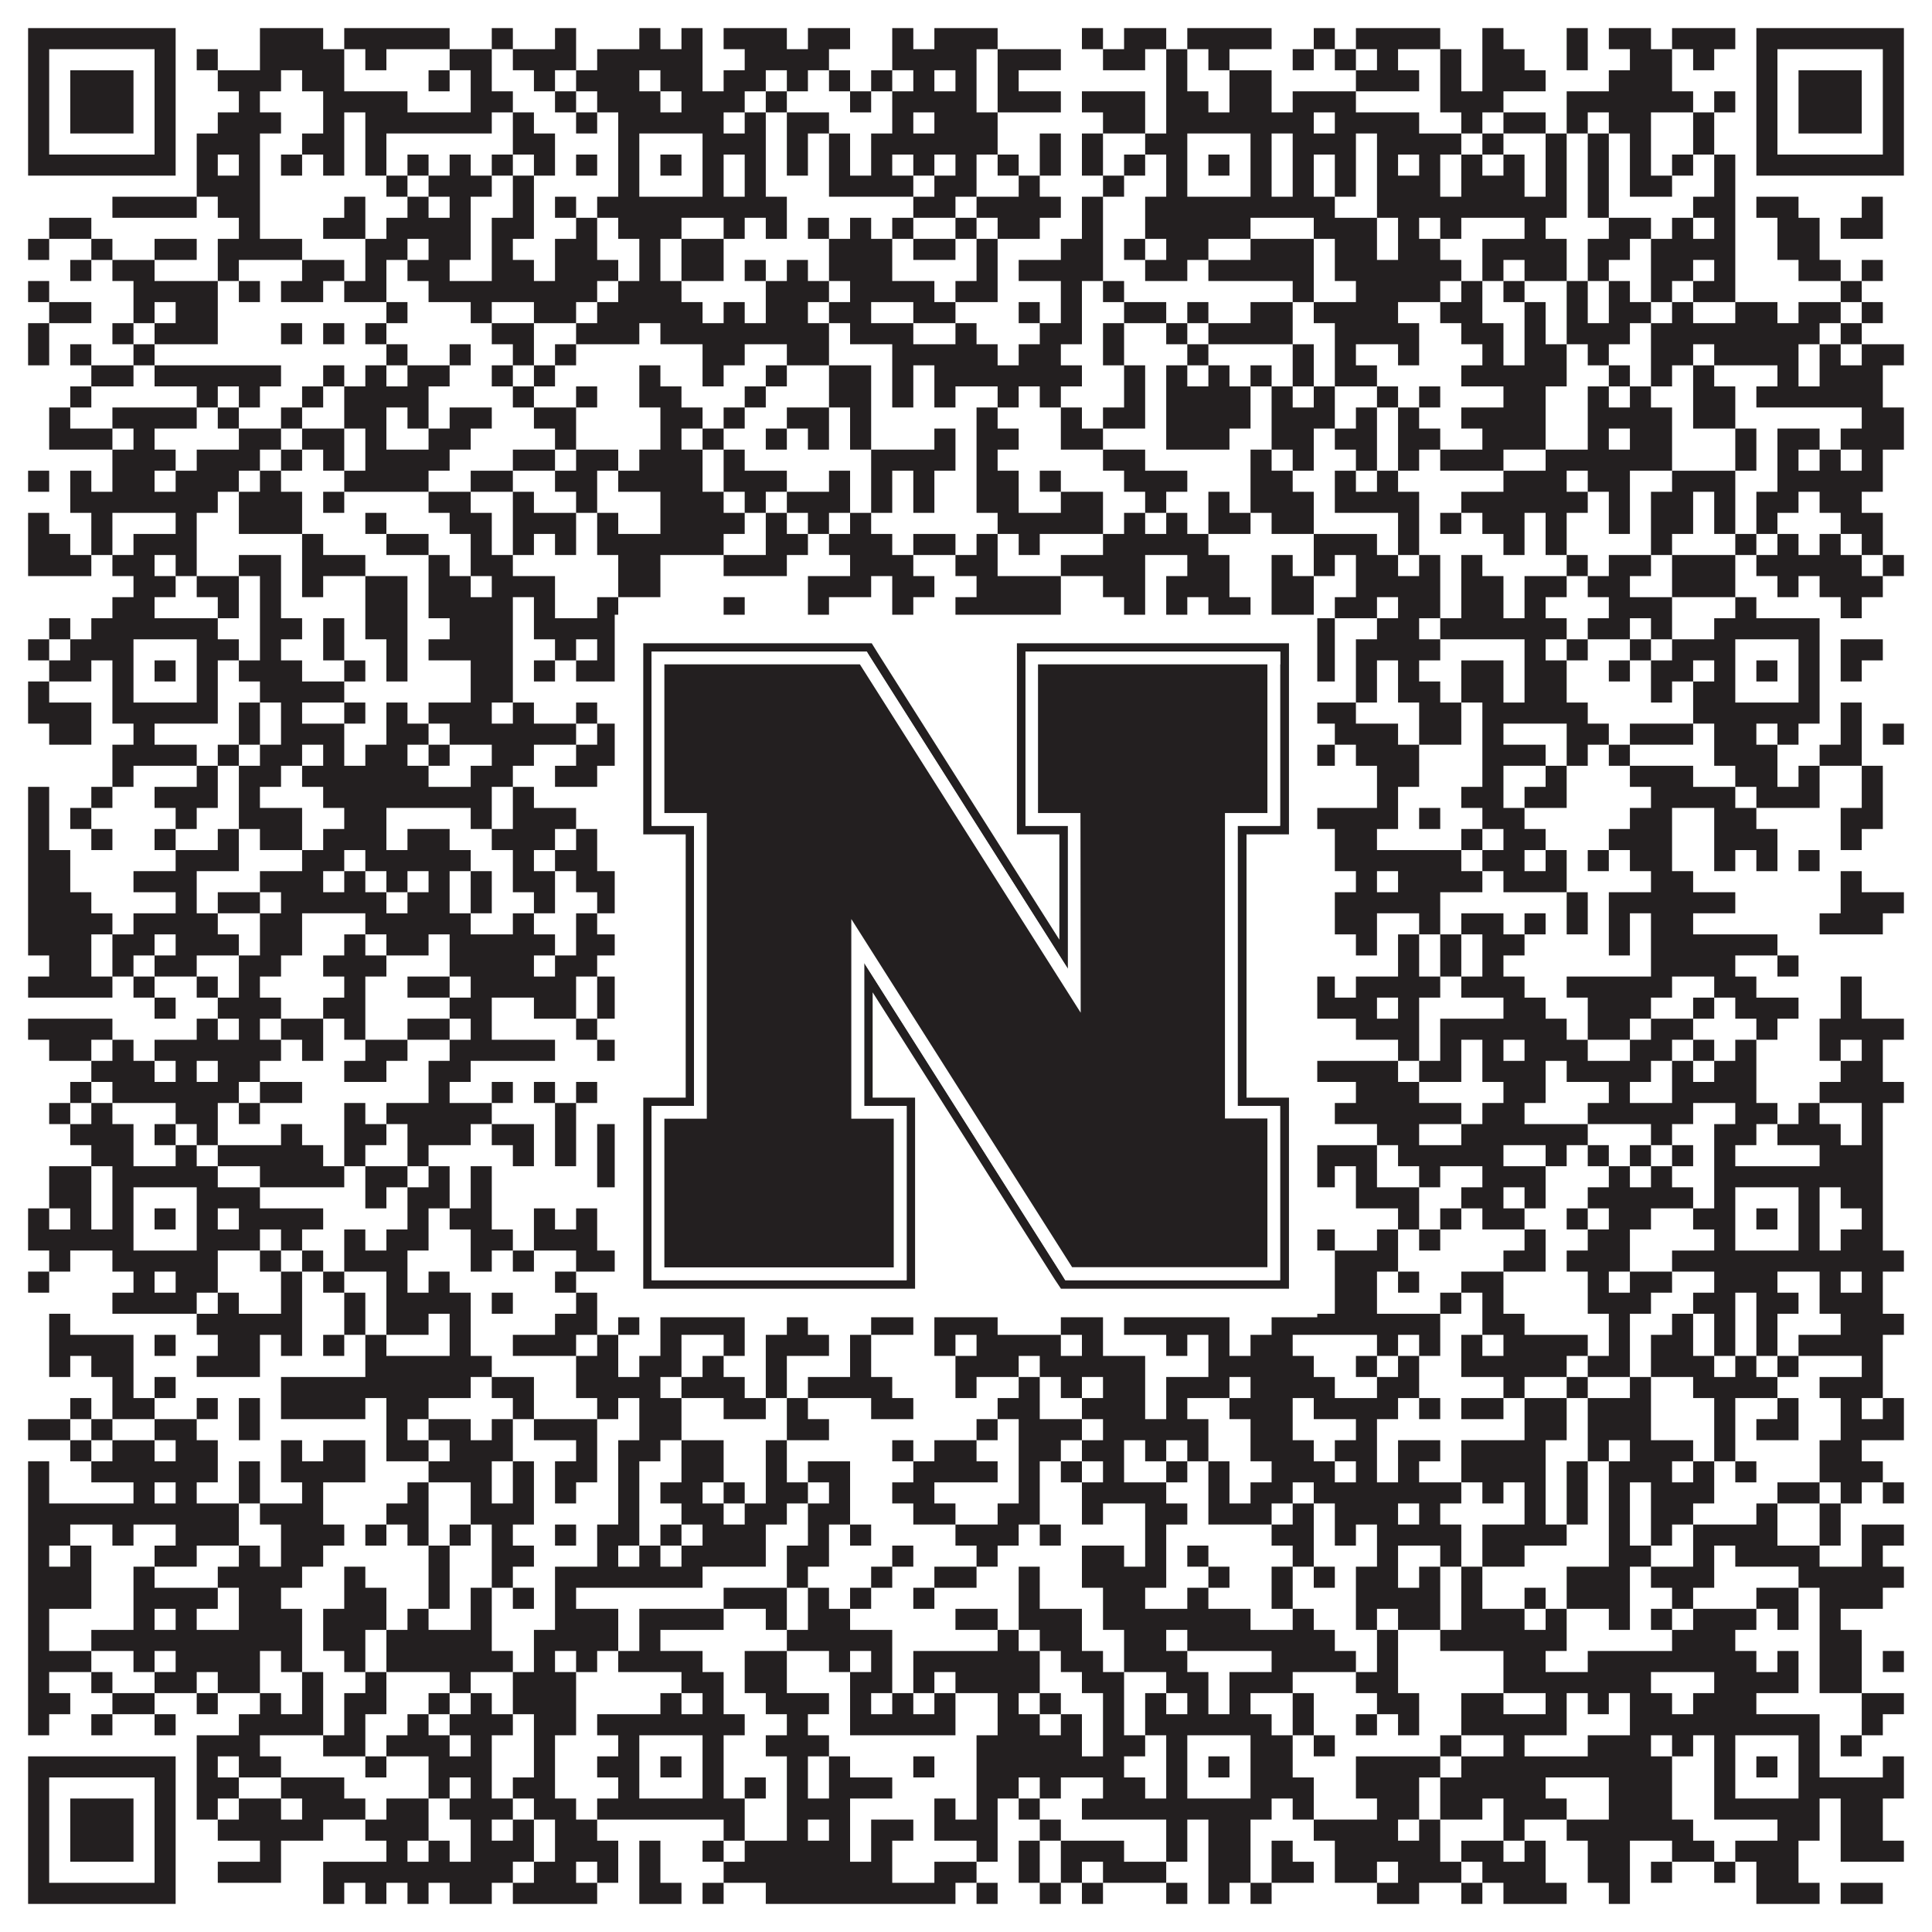
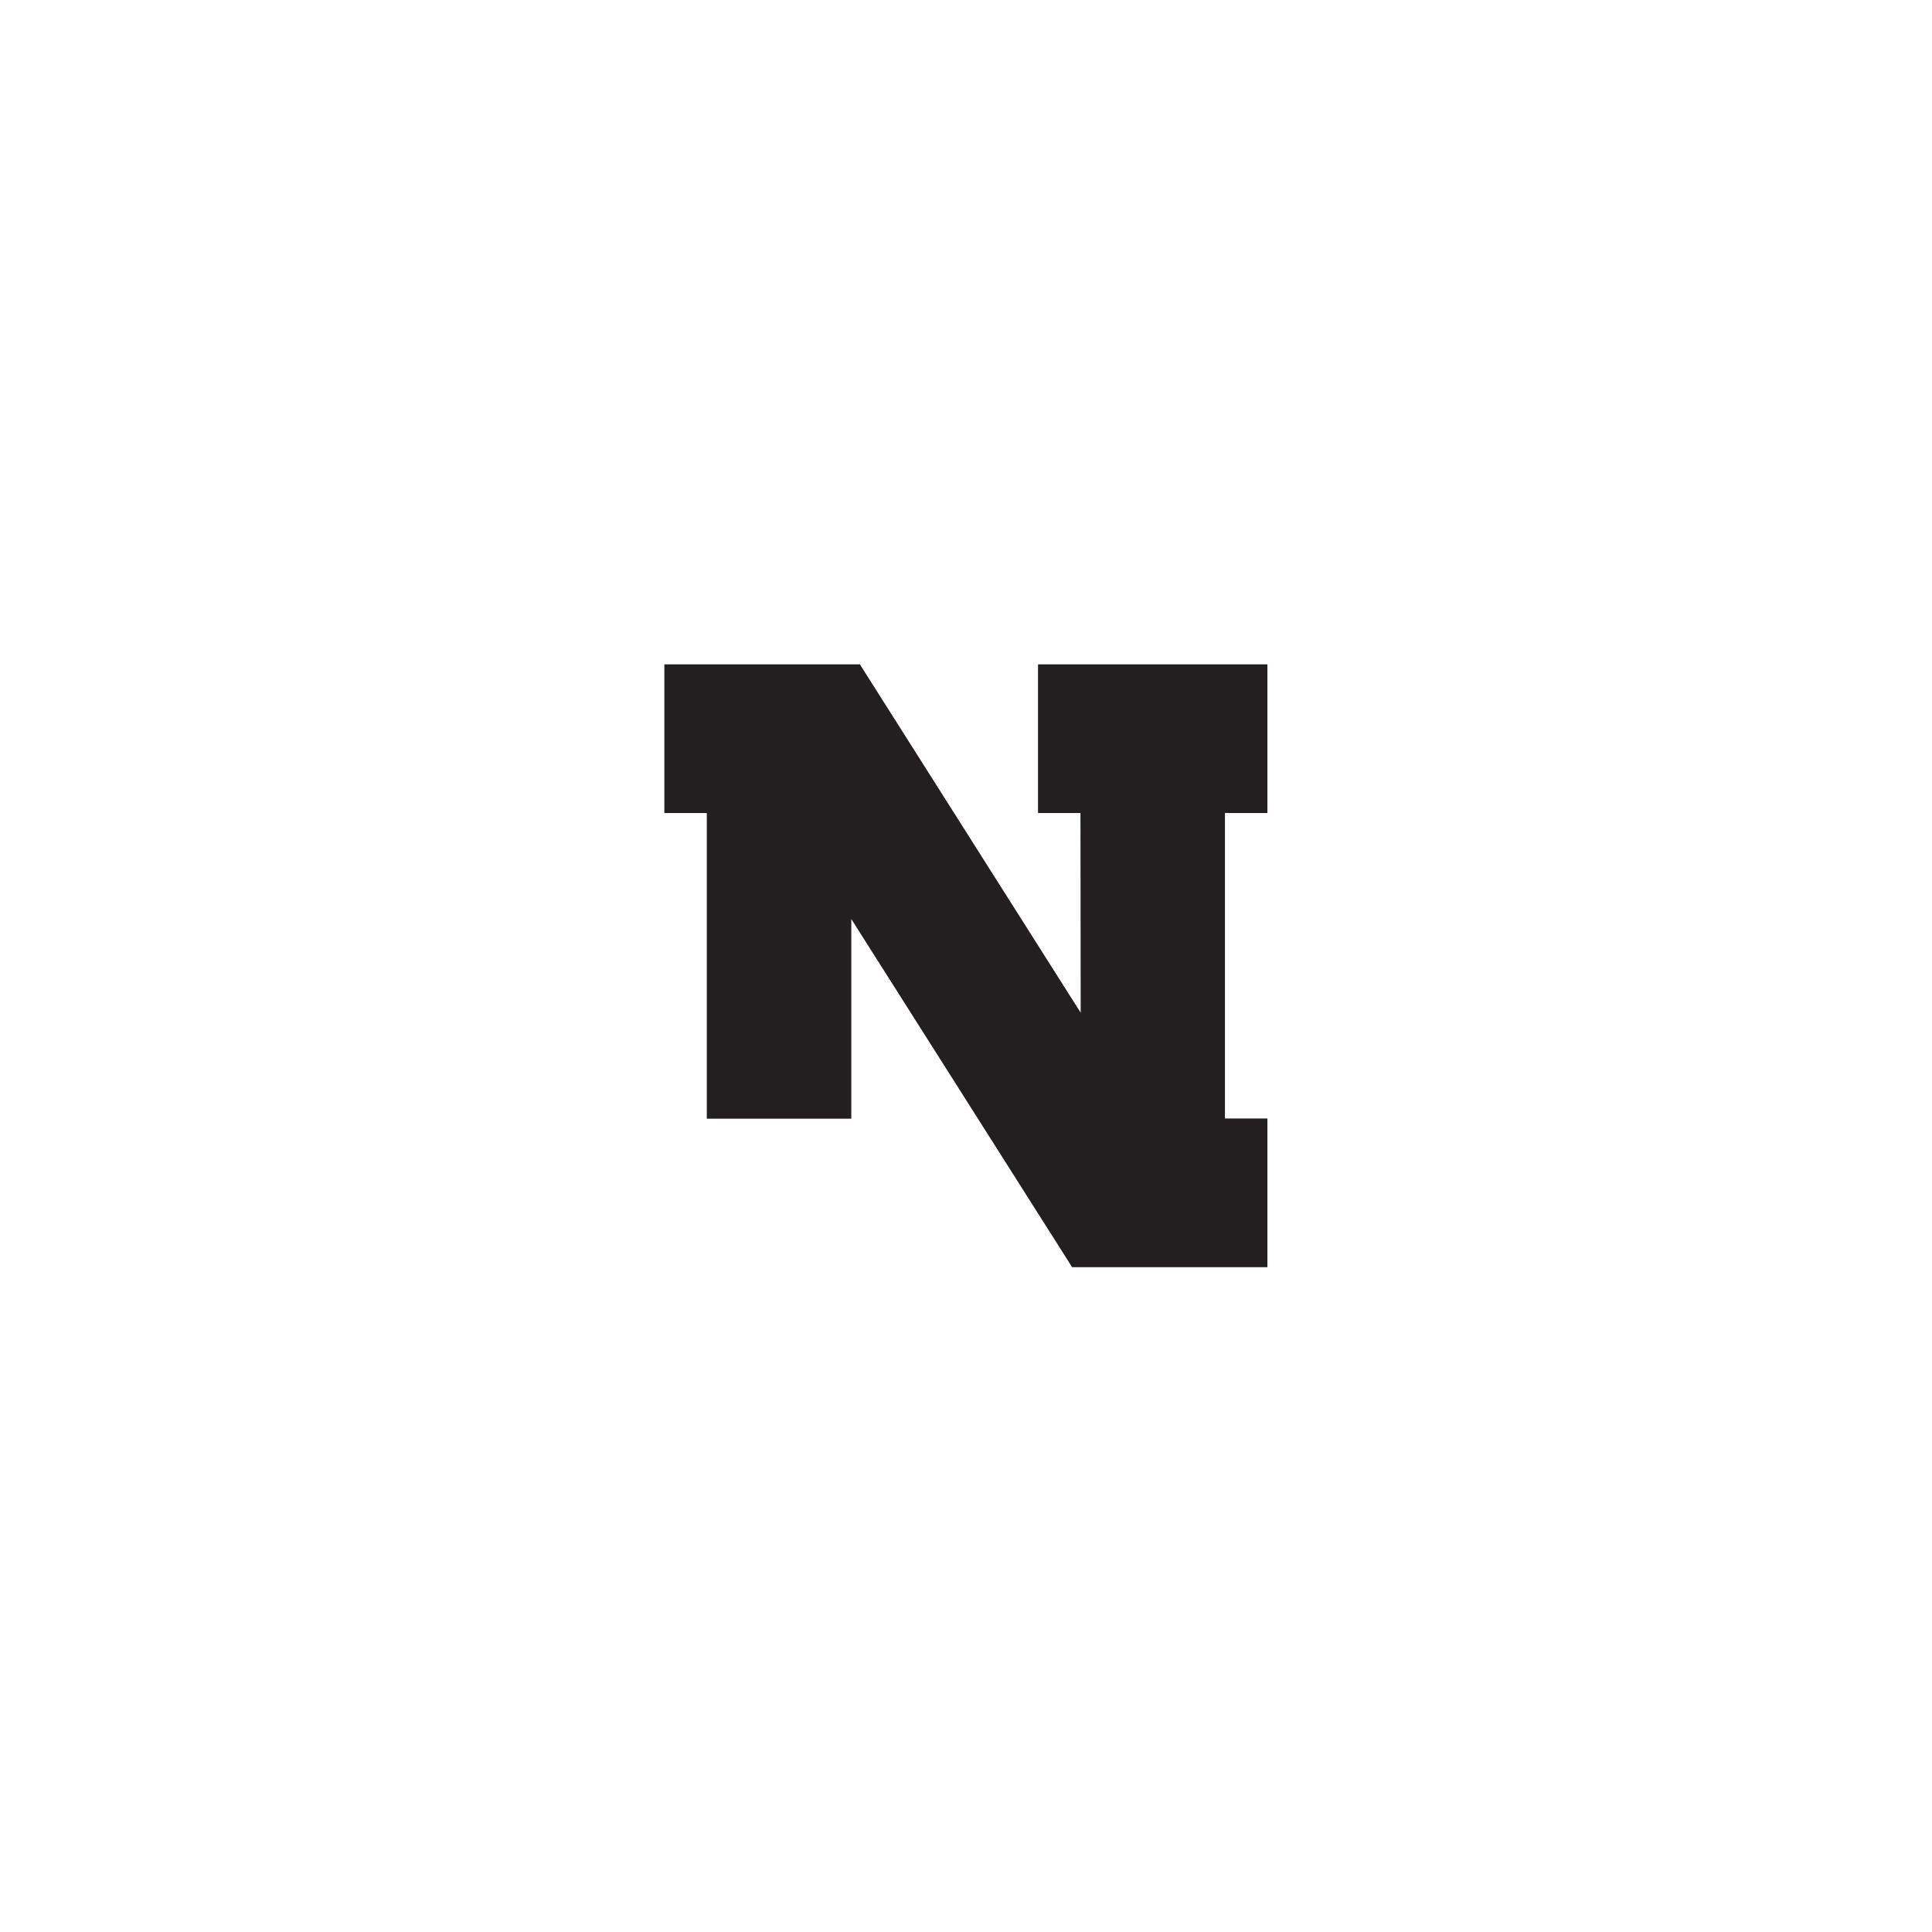
<svg xmlns="http://www.w3.org/2000/svg" version="1.1" width="1100px" height="1100px" viewBox="0 0 1100 1100">
-   <rect x="0" y="0" width="1100" height="1100" fill="#ffffff" fill-opacity="1" />
-   <path fill="#231f20" fill-opacity="1" d="M16,16L100,16L100,28L16,28ZM148,16L184,16L184,28L148,28ZM196,16L256,16L256,28L196,28ZM280,16L292,16L292,28L280,28ZM316,16L328,16L328,28L316,28ZM364,16L376,16L376,28L364,28ZM388,16L400,16L400,28L388,28ZM412,16L448,16L448,28L412,28ZM460,16L484,16L484,28L460,28ZM508,16L520,16L520,28L508,28ZM532,16L568,16L568,28L532,28ZM616,16L628,16L628,28L616,28ZM640,16L664,16L664,28L640,28ZM676,16L724,16L724,28L676,28ZM748,16L760,16L760,28L748,28ZM772,16L820,16L820,28L772,28ZM844,16L856,16L856,28L844,28ZM892,16L904,16L904,28L892,28ZM916,16L940,16L940,28L916,28ZM952,16L988,16L988,28L952,28ZM1000,16L1084,16L1084,28L1000,28ZM16,28L28,28L28,40L16,40ZM88,28L100,28L100,40L88,40ZM112,28L124,28L124,40L112,40ZM148,28L196,28L196,40L148,40ZM208,28L220,28L220,40L208,40ZM256,28L280,28L280,40L256,40ZM292,28L328,28L328,40L292,40ZM340,28L400,28L400,40L340,40ZM424,28L472,28L472,40L424,40ZM508,28L556,28L556,40L508,40ZM568,28L604,28L604,40L568,40ZM628,28L652,28L652,40L628,40ZM664,28L676,28L676,40L664,40ZM688,28L700,28L700,40L688,40ZM736,28L748,28L748,40L736,40ZM760,28L772,28L772,40L760,40ZM784,28L796,28L796,40L784,40ZM820,28L832,28L832,40L820,40ZM844,28L868,28L868,40L844,40ZM892,28L904,28L904,40L892,40ZM928,28L952,28L952,40L928,40ZM964,28L976,28L976,40L964,40ZM1000,28L1012,28L1012,40L1000,40ZM1072,28L1084,28L1084,40L1072,40ZM16,40L28,40L28,52L16,52ZM40,40L76,40L76,52L40,52ZM88,40L100,40L100,52L88,52ZM124,40L160,40L160,52L124,52ZM172,40L196,40L196,52L172,52ZM244,40L256,40L256,52L244,52ZM268,40L280,40L280,52L268,52ZM304,40L316,40L316,52L304,52ZM328,40L364,40L364,52L328,52ZM376,40L400,40L400,52L376,52ZM412,40L436,40L436,52L412,52ZM448,40L460,40L460,52L448,52ZM472,40L484,40L484,52L472,52ZM496,40L508,40L508,52L496,52ZM520,40L532,40L532,52L520,52ZM544,40L556,40L556,52L544,52ZM568,40L580,40L580,52L568,52ZM664,40L676,40L676,52L664,52ZM700,40L724,40L724,52L700,52ZM772,40L808,40L808,52L772,52ZM820,40L832,40L832,52L820,52ZM844,40L880,40L880,52L844,52ZM916,40L952,40L952,52L916,52ZM1000,40L1012,40L1012,52L1000,52ZM1024,40L1060,40L1060,52L1024,52ZM1072,40L1084,40L1084,52L1072,52ZM16,52L28,52L28,64L16,64ZM40,52L76,52L76,64L40,64ZM88,52L100,52L100,64L88,64ZM136,52L148,52L148,64L136,64ZM184,52L232,52L232,64L184,64ZM268,52L292,52L292,64L268,64ZM316,52L328,52L328,64L316,64ZM340,52L376,52L376,64L340,64ZM388,52L424,52L424,64L388,64ZM436,52L448,52L448,64L436,64ZM484,52L496,52L496,64L484,64ZM508,52L556,52L556,64L508,64ZM568,52L604,52L604,64L568,64ZM616,52L652,52L652,64L616,64ZM664,52L688,52L688,64L664,64ZM700,52L724,52L724,64L700,64ZM736,52L772,52L772,64L736,64ZM820,52L856,52L856,64L820,64ZM892,52L964,52L964,64L892,64ZM976,52L988,52L988,64L976,64ZM1000,52L1012,52L1012,64L1000,64ZM1024,52L1060,52L1060,64L1024,64ZM1072,52L1084,52L1084,64L1072,64ZM16,64L28,64L28,76L16,76ZM40,64L76,64L76,76L40,76ZM88,64L100,64L100,76L88,76ZM124,64L160,64L160,76L124,76ZM184,64L196,64L196,76L184,76ZM208,64L280,64L280,76L208,76ZM292,64L304,64L304,76L292,76ZM328,64L340,64L340,76L328,76ZM352,64L412,64L412,76L352,76ZM424,64L436,64L436,76L424,76ZM448,64L472,64L472,76L448,76ZM508,64L520,64L520,76L508,76ZM532,64L568,64L568,76L532,76ZM628,64L652,64L652,76L628,76ZM664,64L748,64L748,76L664,76ZM760,64L808,64L808,76L760,76ZM832,64L844,64L844,76L832,76ZM856,64L880,64L880,76L856,76ZM892,64L904,64L904,76L892,76ZM916,64L940,64L940,76L916,76ZM964,64L976,64L976,76L964,76ZM1000,64L1012,64L1012,76L1000,76ZM1024,64L1060,64L1060,76L1024,76ZM1072,64L1084,64L1084,76L1072,76ZM16,76L28,76L28,88L16,88ZM88,76L100,76L100,88L88,88ZM112,76L148,76L148,88L112,88ZM172,76L196,76L196,88L172,88ZM208,76L220,76L220,88L208,88ZM292,76L316,76L316,88L292,88ZM352,76L364,76L364,88L352,88ZM400,76L436,76L436,88L400,88ZM448,76L460,76L460,88L448,88ZM472,76L484,76L484,88L472,88ZM496,76L568,76L568,88L496,88ZM592,76L604,76L604,88L592,88ZM616,76L628,76L628,88L616,88ZM652,76L676,76L676,88L652,88ZM712,76L724,76L724,88L712,88ZM736,76L772,76L772,88L736,88ZM784,76L832,76L832,88L784,88ZM844,76L856,76L856,88L844,88ZM880,76L892,76L892,88L880,88ZM904,76L916,76L916,88L904,88ZM928,76L940,76L940,88L928,88ZM964,76L976,76L976,88L964,88ZM1000,76L1012,76L1012,88L1000,88ZM1072,76L1084,76L1084,88L1072,88ZM16,88L100,88L100,100L16,100ZM112,88L124,88L124,100L112,100ZM136,88L148,88L148,100L136,100ZM160,88L172,88L172,100L160,100ZM184,88L196,88L196,100L184,100ZM208,88L220,88L220,100L208,100ZM232,88L244,88L244,100L232,100ZM256,88L268,88L268,100L256,100ZM280,88L292,88L292,100L280,100ZM304,88L316,88L316,100L304,100ZM328,88L340,88L340,100L328,100ZM352,88L364,88L364,100L352,100ZM376,88L388,88L388,100L376,100ZM400,88L412,88L412,100L400,100ZM424,88L436,88L436,100L424,100ZM448,88L460,88L460,100L448,100ZM472,88L484,88L484,100L472,100ZM496,88L508,88L508,100L496,100ZM520,88L532,88L532,100L520,100ZM544,88L556,88L556,100L544,100ZM568,88L580,88L580,100L568,100ZM592,88L604,88L604,100L592,100ZM616,88L628,88L628,100L616,100ZM640,88L652,88L652,100L640,100ZM664,88L676,88L676,100L664,100ZM688,88L700,88L700,100L688,100ZM712,88L724,88L724,100L712,100ZM736,88L748,88L748,100L736,100ZM760,88L772,88L772,100L760,100ZM784,88L796,88L796,100L784,100ZM808,88L820,88L820,100L808,100ZM832,88L844,88L844,100L832,100ZM856,88L868,88L868,100L856,100ZM880,88L892,88L892,100L880,100ZM904,88L916,88L916,100L904,100ZM928,88L940,88L940,100L928,100ZM952,88L964,88L964,100L952,100ZM976,88L988,88L988,100L976,100ZM1000,88L1084,88L1084,100L1000,100ZM112,100L148,100L148,112L112,112ZM220,100L232,100L232,112L220,112ZM244,100L280,100L280,112L244,112ZM292,100L304,100L304,112L292,112ZM352,100L364,100L364,112L352,112ZM400,100L412,100L412,112L400,112ZM424,100L436,100L436,112L424,112ZM472,100L520,100L520,112L472,112ZM532,100L556,100L556,112L532,112ZM580,100L592,100L592,112L580,112ZM628,100L640,100L640,112L628,112ZM664,100L676,100L676,112L664,112ZM712,100L724,100L724,112L712,112ZM736,100L748,100L748,112L736,112ZM760,100L772,100L772,112L760,112ZM784,100L820,100L820,112L784,112ZM832,100L868,100L868,112L832,112ZM880,100L892,100L892,112L880,112ZM904,100L916,100L916,112L904,112ZM928,100L952,100L952,112L928,112ZM976,100L988,100L988,112L976,112ZM64,112L112,112L112,124L64,124ZM124,112L148,112L148,124L124,124ZM196,112L208,112L208,124L196,124ZM232,112L244,112L244,124L232,124ZM256,112L268,112L268,124L256,124ZM292,112L304,112L304,124L292,124ZM316,112L328,112L328,124L316,124ZM340,112L448,112L448,124L340,124ZM520,112L544,112L544,124L520,124ZM556,112L604,112L604,124L556,124ZM616,112L628,112L628,124L616,124ZM652,112L760,112L760,124L652,124ZM784,112L892,112L892,124L784,124ZM904,112L916,112L916,124L904,124ZM964,112L988,112L988,124L964,124ZM1000,112L1024,112L1024,124L1000,124ZM1060,112L1072,112L1072,124L1060,124ZM28,124L52,124L52,136L28,136ZM136,124L148,124L148,136L136,136ZM184,124L208,124L208,136L184,136ZM220,124L268,124L268,136L220,136ZM280,124L304,124L304,136L280,136ZM328,124L340,124L340,136L328,136ZM352,124L388,124L388,136L352,136ZM412,124L424,124L424,136L412,136ZM436,124L448,124L448,136L436,136ZM460,124L472,124L472,136L460,136ZM484,124L496,124L496,136L484,136ZM508,124L520,124L520,136L508,136ZM544,124L556,124L556,136L544,136ZM568,124L592,124L592,136L568,136ZM616,124L628,124L628,136L616,136ZM652,124L712,124L712,136L652,136ZM748,124L784,124L784,136L748,136ZM796,124L808,124L808,136L796,136ZM820,124L832,124L832,136L820,136ZM868,124L880,124L880,136L868,136ZM916,124L940,124L940,136L916,136ZM952,124L964,124L964,136L952,136ZM976,124L988,124L988,136L976,136ZM1012,124L1036,124L1036,136L1012,136ZM1048,124L1072,124L1072,136L1048,136ZM16,136L28,136L28,148L16,148ZM52,136L64,136L64,148L52,148ZM88,136L112,136L112,148L88,148ZM124,136L172,136L172,148L124,148ZM208,136L232,136L232,148L208,148ZM244,136L268,136L268,148L244,148ZM280,136L292,136L292,148L280,148ZM316,136L340,136L340,148L316,148ZM364,136L376,136L376,148L364,148ZM388,136L412,136L412,148L388,148ZM472,136L508,136L508,148L472,148ZM520,136L544,136L544,148L520,148ZM556,136L568,136L568,148L556,148ZM604,136L628,136L628,148L604,148ZM640,136L652,136L652,148L640,148ZM664,136L688,136L688,148L664,148ZM712,136L748,136L748,148L712,148ZM760,136L784,136L784,148L760,148ZM796,136L820,136L820,148L796,148ZM844,136L892,136L892,148L844,148ZM904,136L928,136L928,148L904,148ZM940,136L988,136L988,148L940,148ZM1012,136L1036,136L1036,148L1012,148ZM40,148L52,148L52,160L40,160ZM64,148L88,148L88,160L64,160ZM124,148L136,148L136,160L124,160ZM172,148L196,148L196,160L172,160ZM208,148L220,148L220,160L208,160ZM232,148L256,148L256,160L232,160ZM280,148L304,148L304,160L280,160ZM316,148L352,148L352,160L316,160ZM364,148L376,148L376,160L364,160ZM388,148L412,148L412,160L388,160ZM424,148L436,148L436,160L424,160ZM448,148L460,148L460,160L448,160ZM472,148L508,148L508,160L472,160ZM556,148L568,148L568,160L556,160ZM580,148L628,148L628,160L580,160ZM652,148L676,148L676,160L652,160ZM688,148L748,148L748,160L688,160ZM760,148L832,148L832,160L760,160ZM844,148L856,148L856,160L844,160ZM868,148L892,148L892,160L868,160ZM904,148L916,148L916,160L904,160ZM940,148L964,148L964,160L940,160ZM976,148L988,148L988,160L976,160ZM1024,148L1048,148L1048,160L1024,160ZM1060,148L1072,148L1072,160L1060,160ZM16,160L28,160L28,172L16,172ZM76,160L124,160L124,172L76,172ZM136,160L148,160L148,172L136,172ZM160,160L184,160L184,172L160,172ZM196,160L220,160L220,172L196,172ZM244,160L340,160L340,172L244,172ZM352,160L388,160L388,172L352,172ZM436,160L472,160L472,172L436,172ZM484,160L532,160L532,172L484,172ZM544,160L568,160L568,172L544,172ZM604,160L616,160L616,172L604,172ZM628,160L640,160L640,172L628,172ZM736,160L748,160L748,172L736,172ZM772,160L820,160L820,172L772,172ZM832,160L844,160L844,172L832,172ZM856,160L868,160L868,172L856,172ZM892,160L904,160L904,172L892,172ZM916,160L928,160L928,172L916,172ZM940,160L952,160L952,172L940,172ZM964,160L988,160L988,172L964,172ZM1048,160L1060,160L1060,172L1048,172ZM28,172L52,172L52,184L28,184ZM76,172L88,172L88,184L76,184ZM100,172L124,172L124,184L100,184ZM220,172L232,172L232,184L220,184ZM268,172L280,172L280,184L268,184ZM304,172L328,172L328,184L304,184ZM340,172L400,172L400,184L340,184ZM412,172L424,172L424,184L412,184ZM436,172L460,172L460,184L436,184ZM472,172L496,172L496,184L472,184ZM520,172L544,172L544,184L520,184ZM580,172L592,172L592,184L580,184ZM604,172L616,172L616,184L604,184ZM640,172L664,172L664,184L640,184ZM676,172L688,172L688,184L676,184ZM712,172L736,172L736,184L712,184ZM748,172L796,172L796,184L748,184ZM820,172L844,172L844,184L820,184ZM868,172L880,172L880,184L868,184ZM892,172L904,172L904,184L892,184ZM916,172L940,172L940,184L916,184ZM952,172L964,172L964,184L952,184ZM988,172L1012,172L1012,184L988,184ZM1024,172L1048,172L1048,184L1024,184ZM1060,172L1072,172L1072,184L1060,184ZM16,184L28,184L28,196L16,196ZM64,184L76,184L76,196L64,196ZM88,184L124,184L124,196L88,196ZM160,184L172,184L172,196L160,196ZM184,184L196,184L196,196L184,196ZM208,184L220,184L220,196L208,196ZM280,184L304,184L304,196L280,196ZM328,184L364,184L364,196L328,196ZM376,184L472,184L472,196L376,196ZM484,184L520,184L520,196L484,196ZM544,184L556,184L556,196L544,196ZM592,184L616,184L616,196L592,196ZM628,184L640,184L640,196L628,196ZM664,184L676,184L676,196L664,196ZM688,184L736,184L736,196L688,196ZM760,184L808,184L808,196L760,196ZM832,184L856,184L856,196L832,196ZM868,184L880,184L880,196L868,196ZM892,184L928,184L928,196L892,196ZM940,184L1036,184L1036,196L940,196ZM1048,184L1060,184L1060,196L1048,196ZM16,196L28,196L28,208L16,208ZM40,196L52,196L52,208L40,208ZM76,196L88,196L88,208L76,208ZM220,196L232,196L232,208L220,208ZM256,196L268,196L268,208L256,208ZM292,196L304,196L304,208L292,208ZM316,196L328,196L328,208L316,208ZM400,196L424,196L424,208L400,208ZM448,196L472,196L472,208L448,208ZM508,196L568,196L568,208L508,208ZM580,196L604,196L604,208L580,208ZM628,196L640,196L640,208L628,208ZM676,196L688,196L688,208L676,208ZM736,196L748,196L748,208L736,208ZM760,196L772,196L772,208L760,208ZM796,196L808,196L808,208L796,208ZM844,196L856,196L856,208L844,208ZM868,196L892,196L892,208L868,208ZM904,196L916,196L916,208L904,208ZM940,196L964,196L964,208L940,208ZM976,196L1024,196L1024,208L976,208ZM1036,196L1048,196L1048,208L1036,208ZM1060,196L1084,196L1084,208L1060,208ZM52,208L76,208L76,220L52,220ZM88,208L160,208L160,220L88,220ZM184,208L196,208L196,220L184,220ZM208,208L220,208L220,220L208,220ZM232,208L256,208L256,220L232,220ZM280,208L292,208L292,220L280,220ZM304,208L316,208L316,220L304,220ZM364,208L376,208L376,220L364,220ZM400,208L412,208L412,220L400,220ZM436,208L448,208L448,220L436,220ZM472,208L496,208L496,220L472,220ZM508,208L520,208L520,220L508,220ZM532,208L616,208L616,220L532,220ZM640,208L652,208L652,220L640,220ZM664,208L676,208L676,220L664,220ZM688,208L700,208L700,220L688,220ZM712,208L724,208L724,220L712,220ZM736,208L748,208L748,220L736,220ZM760,208L784,208L784,220L760,220ZM832,208L892,208L892,220L832,220ZM916,208L928,208L928,220L916,220ZM940,208L952,208L952,220L940,220ZM964,208L976,208L976,220L964,220ZM1012,208L1024,208L1024,220L1012,220ZM1036,208L1072,208L1072,220L1036,220ZM40,220L52,220L52,232L40,232ZM112,220L124,220L124,232L112,232ZM136,220L148,220L148,232L136,232ZM172,220L184,220L184,232L172,232ZM196,220L244,220L244,232L196,232ZM292,220L304,220L304,232L292,232ZM328,220L340,220L340,232L328,232ZM364,220L388,220L388,232L364,232ZM424,220L436,220L436,232L424,232ZM472,220L496,220L496,232L472,232ZM508,220L520,220L520,232L508,232ZM532,220L544,220L544,232L532,232ZM568,220L580,220L580,232L568,232ZM592,220L604,220L604,232L592,232ZM640,220L652,220L652,232L640,232ZM664,220L712,220L712,232L664,232ZM724,220L736,220L736,232L724,232ZM748,220L760,220L760,232L748,232ZM784,220L796,220L796,232L784,232ZM808,220L820,220L820,232L808,232ZM856,220L880,220L880,232L856,232ZM904,220L916,220L916,232L904,232ZM928,220L940,220L940,232L928,232ZM964,220L988,220L988,232L964,232ZM1000,220L1072,220L1072,232L1000,232ZM28,232L40,232L40,244L28,244ZM64,232L112,232L112,244L64,244ZM124,232L136,232L136,244L124,244ZM160,232L172,232L172,244L160,244ZM196,232L220,232L220,244L196,244ZM232,232L244,232L244,244L232,244ZM256,232L280,232L280,244L256,244ZM304,232L328,232L328,244L304,244ZM376,232L400,232L400,244L376,244ZM412,232L424,232L424,244L412,244ZM448,232L472,232L472,244L448,244ZM484,232L496,232L496,244L484,244ZM556,232L568,232L568,244L556,244ZM604,232L616,232L616,244L604,244ZM628,232L652,232L652,244L628,244ZM664,232L712,232L712,244L664,244ZM724,232L760,232L760,244L724,244ZM772,232L784,232L784,244L772,244ZM796,232L808,232L808,244L796,244ZM832,232L880,232L880,244L832,244ZM904,232L952,232L952,244L904,244ZM964,232L988,232L988,244L964,244ZM1060,232L1084,232L1084,244L1060,244ZM28,244L64,244L64,256L28,256ZM76,244L88,244L88,256L76,256ZM136,244L160,244L160,256L136,256ZM172,244L196,244L196,256L172,256ZM208,244L220,244L220,256L208,256ZM244,244L268,244L268,256L244,256ZM316,244L328,244L328,256L316,256ZM376,244L388,244L388,256L376,256ZM400,244L412,244L412,256L400,256ZM436,244L448,244L448,256L436,256ZM460,244L472,244L472,256L460,256ZM484,244L496,244L496,256L484,256ZM532,244L544,244L544,256L532,256ZM556,244L580,244L580,256L556,256ZM604,244L628,244L628,256L604,256ZM664,244L700,244L700,256L664,256ZM724,244L748,244L748,256L724,256ZM760,244L784,244L784,256L760,256ZM796,244L820,244L820,256L796,256ZM844,244L880,244L880,256L844,256ZM904,244L916,244L916,256L904,256ZM928,244L952,244L952,256L928,256ZM988,244L1000,244L1000,256L988,256ZM1012,244L1036,244L1036,256L1012,256ZM1048,244L1084,244L1084,256L1048,256ZM64,256L100,256L100,268L64,268ZM112,256L148,256L148,268L112,268ZM160,256L172,256L172,268L160,268ZM184,256L196,256L196,268L184,268ZM208,256L256,256L256,268L208,268ZM292,256L316,256L316,268L292,268ZM328,256L352,256L352,268L328,268ZM364,256L400,256L400,268L364,268ZM412,256L424,256L424,268L412,268ZM496,256L544,256L544,268L496,268ZM556,256L568,256L568,268L556,268ZM628,256L652,256L652,268L628,268ZM712,256L724,256L724,268L712,268ZM736,256L748,256L748,268L736,268ZM772,256L784,256L784,268L772,268ZM796,256L808,256L808,268L796,268ZM820,256L856,256L856,268L820,268ZM880,256L952,256L952,268L880,268ZM988,256L1000,256L1000,268L988,268ZM1012,256L1024,256L1024,268L1012,268ZM1036,256L1048,256L1048,268L1036,268ZM1060,256L1072,256L1072,268L1060,268ZM16,268L28,268L28,280L16,280ZM40,268L52,268L52,280L40,280ZM64,268L88,268L88,280L64,280ZM100,268L136,268L136,280L100,280ZM148,268L160,268L160,280L148,280ZM196,268L244,268L244,280L196,280ZM268,268L292,268L292,280L268,280ZM316,268L340,268L340,280L316,280ZM352,268L400,268L400,280L352,280ZM412,268L448,268L448,280L412,280ZM472,268L484,268L484,280L472,280ZM496,268L508,268L508,280L496,280ZM520,268L532,268L532,280L520,280ZM556,268L580,268L580,280L556,280ZM592,268L604,268L604,280L592,280ZM640,268L676,268L676,280L640,280ZM712,268L736,268L736,280L712,280ZM760,268L772,268L772,280L760,280ZM784,268L796,268L796,280L784,280ZM856,268L892,268L892,280L856,280ZM904,268L928,268L928,280L904,280ZM952,268L988,268L988,280L952,280ZM1012,268L1072,268L1072,280L1012,280ZM40,280L124,280L124,292L40,292ZM136,280L172,280L172,292L136,292ZM184,280L196,280L196,292L184,292ZM244,280L268,280L268,292L244,292ZM292,280L304,280L304,292L292,292ZM328,280L340,280L340,292L328,292ZM376,280L412,280L412,292L376,292ZM424,280L436,280L436,292L424,292ZM448,280L484,280L484,292L448,292ZM496,280L508,280L508,292L496,292ZM520,280L532,280L532,292L520,292ZM556,280L580,280L580,292L556,292ZM604,280L628,280L628,292L604,292ZM652,280L664,280L664,292L652,292ZM688,280L700,280L700,292L688,292ZM712,280L748,280L748,292L712,292ZM760,280L808,280L808,292L760,292ZM832,280L904,280L904,292L832,292ZM916,280L928,280L928,292L916,292ZM940,280L964,280L964,292L940,292ZM976,280L988,280L988,292L976,292ZM1000,280L1024,280L1024,292L1000,292ZM1036,280L1060,280L1060,292L1036,292ZM16,292L28,292L28,304L16,304ZM52,292L64,292L64,304L52,304ZM100,292L112,292L112,304L100,304ZM136,292L172,292L172,304L136,304ZM208,292L220,292L220,304L208,304ZM256,292L280,292L280,304L256,304ZM292,292L328,292L328,304L292,304ZM340,292L352,292L352,304L340,304ZM376,292L424,292L424,304L376,304ZM436,292L448,292L448,304L436,304ZM460,292L472,292L472,304L460,304ZM484,292L496,292L496,304L484,304ZM568,292L628,292L628,304L568,304ZM640,292L652,292L652,304L640,304ZM664,292L676,292L676,304L664,304ZM688,292L712,292L712,304L688,304ZM724,292L748,292L748,304L724,304ZM796,292L808,292L808,304L796,304ZM820,292L832,292L832,304L820,304ZM844,292L868,292L868,304L844,304ZM880,292L892,292L892,304L880,304ZM916,292L928,292L928,304L916,304ZM940,292L964,292L964,304L940,304ZM976,292L988,292L988,304L976,304ZM1000,292L1012,292L1012,304L1000,304ZM1048,292L1072,292L1072,304L1048,304ZM16,304L40,304L40,316L16,316ZM52,304L64,304L64,316L52,316ZM76,304L112,304L112,316L76,316ZM172,304L184,304L184,316L172,316ZM220,304L244,304L244,316L220,316ZM268,304L280,304L280,316L268,316ZM292,304L304,304L304,316L292,316ZM316,304L328,304L328,316L316,316ZM340,304L412,304L412,316L340,316ZM436,304L460,304L460,316L436,316ZM472,304L508,304L508,316L472,316ZM520,304L544,304L544,316L520,316ZM556,304L568,304L568,316L556,316ZM580,304L592,304L592,316L580,316ZM628,304L688,304L688,316L628,316ZM748,304L784,304L784,316L748,316ZM796,304L808,304L808,316L796,316ZM856,304L868,304L868,316L856,316ZM880,304L892,304L892,316L880,316ZM940,304L952,304L952,316L940,316ZM988,304L1000,304L1000,316L988,316ZM1012,304L1024,304L1024,316L1012,316ZM1036,304L1048,304L1048,316L1036,316ZM1060,304L1072,304L1072,316L1060,316ZM16,316L52,316L52,328L16,328ZM64,316L88,316L88,328L64,328ZM100,316L112,316L112,328L100,328ZM136,316L160,316L160,328L136,328ZM172,316L208,316L208,328L172,328ZM244,316L256,316L256,328L244,328ZM268,316L292,316L292,328L268,328ZM352,316L376,316L376,328L352,328ZM412,316L448,316L448,328L412,328ZM484,316L520,316L520,328L484,328ZM544,316L568,316L568,328L544,328ZM604,316L652,316L652,328L604,328ZM676,316L700,316L700,328L676,328ZM724,316L736,316L736,328L724,328ZM748,316L760,316L760,328L748,328ZM772,316L796,316L796,328L772,328ZM808,316L820,316L820,328L808,328ZM832,316L844,316L844,328L832,328ZM892,316L904,316L904,328L892,328ZM916,316L940,316L940,328L916,328ZM952,316L988,316L988,328L952,328ZM1000,316L1060,316L1060,328L1000,328ZM1072,316L1084,316L1084,328L1072,328ZM76,328L100,328L100,340L76,340ZM112,328L136,328L136,340L112,340ZM148,328L160,328L160,340L148,340ZM172,328L184,328L184,340L172,340ZM208,328L232,328L232,340L208,340ZM244,328L268,328L268,340L244,340ZM280,328L316,328L316,340L280,340ZM352,328L376,328L376,340L352,340ZM460,328L496,328L496,340L460,340ZM508,328L532,328L532,340L508,340ZM556,328L604,328L604,340L556,340ZM628,328L652,328L652,340L628,340ZM664,328L700,328L700,340L664,340ZM724,328L748,328L748,340L724,340ZM772,328L820,328L820,340L772,340ZM832,328L856,328L856,340L832,340ZM868,328L892,328L892,340L868,340ZM904,328L928,328L928,340L904,340ZM952,328L988,328L988,340L952,340ZM1012,328L1024,328L1024,340L1012,340ZM1036,328L1072,328L1072,340L1036,340ZM64,340L88,340L88,352L64,352ZM124,340L136,340L136,352L124,352ZM148,340L160,340L160,352L148,352ZM208,340L232,340L232,352L208,352ZM244,340L292,340L292,352L244,352ZM304,340L316,340L316,352L304,352ZM340,340L352,340L352,352L340,352ZM412,340L424,340L424,352L412,352ZM460,340L472,340L472,352L460,352ZM508,340L520,340L520,352L508,352ZM544,340L604,340L604,352L544,352ZM640,340L652,340L652,352L640,352ZM664,340L676,340L676,352L664,352ZM688,340L712,340L712,352L688,352ZM724,340L748,340L748,352L724,352ZM760,340L784,340L784,352L760,352ZM796,340L820,340L820,352L796,352ZM832,340L856,340L856,352L832,352ZM868,340L880,340L880,352L868,352ZM916,340L952,340L952,352L916,352ZM988,340L1000,340L1000,352L988,352ZM1048,340L1060,340L1060,352L1048,352ZM28,352L40,352L40,364L28,364ZM52,352L124,352L124,364L52,364ZM148,352L172,352L172,364L148,364ZM184,352L196,352L196,364L184,364ZM208,352L232,352L232,364L208,364ZM256,352L292,352L292,364L256,364ZM304,352L412,352L412,364L304,364ZM424,352L460,352L460,364L424,364ZM472,352L508,352L508,364L472,364ZM520,352L532,352L532,364L520,364ZM568,352L604,352L604,364L568,364ZM640,352L724,352L724,364L640,364ZM736,352L760,352L760,364L736,364ZM784,352L808,352L808,364L784,364ZM820,352L892,352L892,364L820,364ZM904,352L928,352L928,364L904,364ZM940,352L952,352L952,364L940,364ZM976,352L1036,352L1036,364L976,364ZM16,364L28,364L28,376L16,376ZM40,364L76,364L76,376L40,376ZM112,364L136,364L136,376L112,376ZM148,364L160,364L160,376L148,376ZM184,364L196,364L196,376L184,376ZM220,364L232,364L232,376L220,376ZM244,364L292,364L292,376L244,376ZM316,364L328,364L328,376L316,376ZM340,364L364,364L364,376L340,376ZM400,364L424,364L424,376L400,376ZM460,364L472,364L472,376L460,376ZM484,364L508,364L508,376L484,376ZM532,364L580,364L580,376L532,376ZM592,364L640,364L640,376L592,376ZM652,364L676,364L676,376L652,376ZM712,364L736,364L736,376L712,376ZM748,364L760,364L760,376L748,376ZM772,364L820,364L820,376L772,376ZM868,364L880,364L880,376L868,376ZM892,364L904,364L904,376L892,376ZM928,364L940,364L940,376L928,376ZM952,364L988,364L988,376L952,376ZM1024,364L1036,364L1036,376L1024,376ZM1048,364L1072,364L1072,376L1048,376ZM28,376L52,376L52,388L28,388ZM64,376L76,376L76,388L64,388ZM88,376L100,376L100,388L88,388ZM112,376L124,376L124,388L112,388ZM136,376L172,376L172,388L136,388ZM196,376L208,376L208,388L196,388ZM220,376L232,376L232,388L220,388ZM268,376L292,376L292,388L268,388ZM304,376L316,376L316,388L304,388ZM328,376L364,376L364,388L328,388ZM376,376L388,376L388,388L376,388ZM400,376L412,376L412,388L400,388ZM448,376L472,376L472,388L448,388ZM484,376L532,376L532,388L484,388ZM544,376L580,376L580,388L544,388ZM640,376L652,376L652,388L640,388ZM664,376L676,376L676,388L664,388ZM688,376L700,376L700,388L688,388ZM712,376L736,376L736,388L712,388ZM748,376L760,376L760,388L748,388ZM772,376L784,376L784,388L772,388ZM796,376L808,376L808,388L796,388ZM832,376L856,376L856,388L832,388ZM868,376L892,376L892,388L868,388ZM916,376L928,376L928,388L916,388ZM940,376L964,376L964,388L940,388ZM976,376L988,376L988,388L976,388ZM1000,376L1012,376L1012,388L1000,388ZM1024,376L1036,376L1036,388L1024,388ZM1048,376L1060,376L1060,388L1048,388ZM16,388L28,388L28,400L16,400ZM64,388L76,388L76,400L64,400ZM112,388L124,388L124,400L112,400ZM148,388L196,388L196,400L148,400ZM268,388L292,388L292,400L268,400ZM352,388L364,388L364,400L352,400ZM400,388L412,388L412,400L400,400ZM436,388L484,388L484,400L436,400ZM496,388L520,388L520,400L496,400ZM544,388L556,388L556,400L544,400ZM592,388L640,388L640,400L592,400ZM652,388L676,388L676,400L652,400ZM712,388L748,388L748,400L712,400ZM772,388L784,388L784,400L772,400ZM796,388L820,388L820,400L796,400ZM832,388L856,388L856,400L832,400ZM868,388L892,388L892,400L868,400ZM940,388L952,388L952,400L940,400ZM964,388L988,388L988,400L964,400ZM1024,388L1036,388L1036,400L1024,400ZM16,400L52,400L52,412L16,412ZM64,400L124,400L124,412L64,412ZM136,400L148,400L148,412L136,412ZM160,400L172,400L172,412L160,412ZM196,400L208,400L208,412L196,412ZM220,400L232,400L232,412L220,412ZM244,400L280,400L280,412L244,412ZM292,400L304,400L304,412L292,412ZM328,400L340,400L340,412L328,412ZM352,400L412,400L412,412L352,412ZM484,400L496,400L496,412L484,412ZM508,400L532,400L532,412L508,412ZM556,400L580,400L580,412L556,412ZM592,400L616,400L616,412L592,412ZM628,400L640,400L640,412L628,412ZM652,400L724,400L724,412L652,412ZM748,400L772,400L772,412L748,412ZM808,400L832,400L832,412L808,412ZM844,400L904,400L904,412L844,412ZM964,400L1036,400L1036,412L964,412ZM1048,400L1060,400L1060,412L1048,412ZM28,412L52,412L52,424L28,424ZM76,412L88,412L88,424L76,424ZM136,412L148,412L148,424L136,424ZM160,412L196,412L196,424L160,424ZM220,412L244,412L244,424L220,424ZM256,412L328,412L328,424L256,424ZM340,412L376,412L376,424L340,424ZM412,412L424,412L424,424L412,424ZM448,412L460,412L460,424L448,424ZM484,412L508,412L508,424L484,424ZM520,412L544,412L544,424L520,424ZM568,412L580,412L580,424L568,424ZM640,412L688,412L688,424L640,424ZM712,412L724,412L724,424L712,424ZM760,412L796,412L796,424L760,424ZM808,412L832,412L832,424L808,424ZM844,412L856,412L856,424L844,424ZM892,412L916,412L916,424L892,424ZM928,412L964,412L964,424L928,424ZM976,412L1000,412L1000,424L976,424ZM1012,412L1024,412L1024,424L1012,424ZM1048,412L1060,412L1060,424L1048,424ZM1072,412L1084,412L1084,424L1072,424ZM64,424L112,424L112,436L64,436ZM124,424L136,424L136,436L124,436ZM148,424L172,424L172,436L148,436ZM184,424L196,424L196,436L184,436ZM208,424L232,424L232,436L208,436ZM244,424L256,424L256,436L244,436ZM280,424L304,424L304,436L280,436ZM328,424L376,424L376,436L328,436ZM400,424L436,424L436,436L400,436ZM448,424L484,424L484,436L448,436ZM508,424L532,424L532,436L508,436ZM544,424L568,424L568,436L544,436ZM580,424L592,424L592,436L580,436ZM616,424L640,424L640,436L616,436ZM652,424L664,424L664,436L652,436ZM688,424L700,424L700,436L688,436ZM712,424L760,424L760,436L712,436ZM772,424L808,424L808,436L772,436ZM844,424L880,424L880,436L844,436ZM892,424L904,424L904,436L892,436ZM916,424L928,424L928,436L916,436ZM976,424L1012,424L1012,436L976,436ZM1036,424L1060,424L1060,436L1036,436ZM64,436L76,436L76,448L64,448ZM112,436L124,436L124,448L112,448ZM136,436L160,436L160,448L136,448ZM172,436L244,436L244,448L172,448ZM268,436L292,436L292,448L268,448ZM316,436L340,436L340,448L316,448ZM352,436L364,436L364,448L352,448ZM412,436L448,436L448,448L412,448ZM484,436L496,436L496,448L484,448ZM508,436L520,436L520,448L508,448ZM532,436L556,436L556,448L532,448ZM568,436L580,436L580,448L568,448ZM604,436L616,436L616,448L604,448ZM628,436L664,436L664,448L628,448ZM676,436L688,436L688,448L676,448ZM724,436L736,436L736,448L724,448ZM784,436L808,436L808,448L784,448ZM844,436L856,436L856,448L844,448ZM880,436L892,436L892,448L880,448ZM928,436L964,436L964,448L928,448ZM988,436L1012,436L1012,448L988,448ZM1024,436L1036,436L1036,448L1024,448ZM1060,436L1072,436L1072,448L1060,448ZM16,448L28,448L28,460L16,460ZM52,448L64,448L64,460L52,460ZM88,448L124,448L124,460L88,460ZM136,448L148,448L148,460L136,460ZM184,448L280,448L280,460L184,460ZM292,448L304,448L304,460L292,460ZM352,448L376,448L376,460L352,460ZM388,448L400,448L400,460L388,460ZM436,448L460,448L460,460L436,460ZM484,448L508,448L508,460L484,460ZM520,448L544,448L544,460L520,460ZM568,448L580,448L580,460L568,460ZM616,448L664,448L664,460L616,460ZM676,448L748,448L748,460L676,460ZM784,448L796,448L796,460L784,460ZM832,448L856,448L856,460L832,460ZM868,448L892,448L892,460L868,460ZM940,448L988,448L988,460L940,460ZM1000,448L1036,448L1036,460L1000,460ZM1060,448L1072,448L1072,460L1060,460ZM16,460L28,460L28,472L16,472ZM40,460L52,460L52,472L40,472ZM100,460L112,460L112,472L100,472ZM136,460L172,460L172,472L136,472ZM196,460L220,460L220,472L196,472ZM268,460L280,460L280,472L268,472ZM292,460L328,460L328,472L292,472ZM376,460L388,460L388,472L376,472ZM400,460L412,460L412,472L400,472ZM424,460L448,460L448,472L424,472ZM472,460L484,460L484,472L472,472ZM520,460L532,460L532,472L520,472ZM556,460L580,460L580,472L556,472ZM628,460L640,460L640,472L628,472ZM664,460L676,460L676,472L664,472ZM700,460L724,460L724,472L700,472ZM748,460L796,460L796,472L748,472ZM808,460L820,460L820,472L808,472ZM844,460L868,460L868,472L844,472ZM928,460L952,460L952,472L928,472ZM976,460L1000,460L1000,472L976,472ZM1048,460L1072,460L1072,472L1048,472ZM16,472L28,472L28,484L16,484ZM52,472L64,472L64,484L52,484ZM88,472L100,472L100,484L88,484ZM124,472L136,472L136,484L124,484ZM148,472L172,472L172,484L148,484ZM184,472L220,472L220,484L184,484ZM232,472L256,472L256,484L232,484ZM280,472L316,472L316,484L280,484ZM328,472L340,472L340,484L328,484ZM364,472L388,472L388,484L364,484ZM412,472L436,472L436,484L412,484ZM448,472L460,472L460,484L448,484ZM484,472L556,472L556,484L484,484ZM592,472L604,472L604,484L592,484ZM616,472L628,472L628,484L616,484ZM640,472L664,472L664,484L640,484ZM676,472L712,472L712,484L676,484ZM724,472L736,472L736,484L724,484ZM760,472L784,472L784,484L760,484ZM832,472L844,472L844,484L832,484ZM856,472L880,472L880,484L856,484ZM916,472L952,472L952,484L916,484ZM976,472L1012,472L1012,484L976,484ZM1048,472L1060,472L1060,484L1048,484ZM16,484L40,484L40,496L16,496ZM100,484L136,484L136,496L100,496ZM172,484L196,484L196,496L172,496ZM208,484L268,484L268,496L208,496ZM292,484L304,484L304,496L292,496ZM316,484L340,484L340,496L316,496ZM352,484L376,484L376,496L352,496ZM388,484L400,484L400,496L388,496ZM436,484L472,484L472,496L436,496ZM484,484L496,484L496,496L484,496ZM508,484L604,484L604,496L508,496ZM640,484L700,484L700,496L640,496ZM712,484L736,484L736,496L712,496ZM760,484L832,484L832,496L760,496ZM844,484L868,484L868,496L844,496ZM880,484L892,484L892,496L880,496ZM904,484L916,484L916,496L904,496ZM928,484L952,484L952,496L928,496ZM976,484L988,484L988,496L976,496ZM1000,484L1012,484L1012,496L1000,496ZM1024,484L1036,484L1036,496L1024,496ZM16,496L40,496L40,508L16,508ZM76,496L112,496L112,508L76,508ZM148,496L184,496L184,508L148,508ZM196,496L208,496L208,508L196,508ZM220,496L232,496L232,508L220,508ZM244,496L256,496L256,508L244,508ZM268,496L280,496L280,508L268,508ZM292,496L316,496L316,508L292,508ZM328,496L364,496L364,508L328,508ZM388,496L424,496L424,508L388,508ZM436,496L472,496L472,508L436,508ZM484,496L508,496L508,508L484,508ZM520,496L532,496L532,508L520,508ZM580,496L592,496L592,508L580,508ZM604,496L664,496L664,508L604,508ZM676,496L688,496L688,508L676,508ZM700,496L724,496L724,508L700,508ZM772,496L784,496L784,508L772,508ZM796,496L844,496L844,508L796,508ZM856,496L892,496L892,508L856,508ZM940,496L964,496L964,508L940,508ZM1048,496L1060,496L1060,508L1048,508ZM16,508L52,508L52,520L16,520ZM100,508L112,508L112,520L100,520ZM124,508L148,508L148,520L124,520ZM160,508L220,508L220,520L160,520ZM232,508L256,508L256,520L232,520ZM268,508L280,508L280,520L268,520ZM304,508L316,508L316,520L304,520ZM340,508L352,508L352,520L340,520ZM376,508L388,508L388,520L376,520ZM400,508L448,508L448,520L400,520ZM460,508L484,508L484,520L460,520ZM496,508L556,508L556,520L496,520ZM568,508L616,508L616,520L568,520ZM640,508L652,508L652,520L640,520ZM664,508L688,508L688,520L664,520ZM700,508L712,508L712,520L700,520ZM760,508L820,508L820,520L760,520ZM892,508L904,508L904,520L892,520ZM916,508L988,508L988,520L916,520ZM1048,508L1084,508L1084,520L1048,520ZM16,520L64,520L64,532L16,532ZM76,520L124,520L124,532L76,532ZM148,520L172,520L172,532L148,532ZM208,520L268,520L268,532L208,532ZM292,520L304,520L304,532L292,532ZM328,520L340,520L340,532L328,532ZM352,520L364,520L364,532L352,532ZM400,520L412,520L412,532L400,532ZM424,520L448,520L448,532L424,532ZM472,520L484,520L484,532L472,532ZM532,520L556,520L556,532L532,532ZM592,520L604,520L604,532L592,532ZM628,520L640,520L640,532L628,532ZM652,520L676,520L676,532L652,532ZM688,520L712,520L712,532L688,532ZM724,520L736,520L736,532L724,532ZM760,520L784,520L784,532L760,532ZM808,520L820,520L820,532L808,532ZM832,520L856,520L856,532L832,532ZM868,520L880,520L880,532L868,532ZM892,520L904,520L904,532L892,532ZM916,520L928,520L928,532L916,532ZM940,520L964,520L964,532L940,532ZM1036,520L1072,520L1072,532L1036,532ZM16,532L52,532L52,544L16,544ZM64,532L88,532L88,544L64,544ZM100,532L136,532L136,544L100,544ZM148,532L172,532L172,544L148,544ZM196,532L208,532L208,544L196,544ZM220,532L244,532L244,544L220,544ZM256,532L316,532L316,544L256,544ZM328,532L364,532L364,544L328,544ZM388,532L400,532L400,544L388,544ZM412,532L424,532L424,544L412,544ZM484,532L496,532L496,544L484,544ZM508,532L532,532L532,544L508,544ZM556,532L580,532L580,544L556,544ZM592,532L616,532L616,544L592,544ZM628,532L676,532L676,544L628,544ZM700,532L724,532L724,544L700,544ZM772,532L784,532L784,544L772,544ZM796,532L808,532L808,544L796,544ZM820,532L832,532L832,544L820,544ZM844,532L868,532L868,544L844,544ZM916,532L928,532L928,544L916,544ZM940,532L1012,532L1012,544L940,544ZM28,544L52,544L52,556L28,556ZM64,544L76,544L76,556L64,556ZM88,544L112,544L112,556L88,556ZM136,544L160,544L160,556L136,556ZM184,544L220,544L220,556L184,556ZM256,544L304,544L304,556L256,556ZM316,544L340,544L340,556L316,556ZM376,544L400,544L400,556L376,556ZM412,544L436,544L436,556L412,556ZM472,544L484,544L484,556L472,556ZM496,544L520,544L520,556L496,556ZM580,544L640,544L640,556L580,556ZM652,544L676,544L676,556L652,556ZM796,544L808,544L808,556L796,556ZM820,544L832,544L832,556L820,556ZM844,544L856,544L856,556L844,556ZM940,544L988,544L988,556L940,556ZM1012,544L1024,544L1024,556L1012,556ZM16,556L64,556L64,568L16,568ZM76,556L88,556L88,568L76,568ZM112,556L124,556L124,568L112,568ZM136,556L148,556L148,568L136,568ZM196,556L208,556L208,568L196,568ZM232,556L256,556L256,568L232,568ZM268,556L328,556L328,568L268,568ZM340,556L364,556L364,568L340,568ZM376,556L400,556L400,568L376,568ZM412,556L424,556L424,568L412,568ZM436,556L460,556L460,568L436,568ZM484,556L532,556L532,568L484,568ZM568,556L580,556L580,568L568,568ZM616,556L628,556L628,568L616,568ZM640,556L652,556L652,568L640,568ZM676,556L688,556L688,568L676,568ZM700,556L712,556L712,568L700,568ZM724,556L736,556L736,568L724,568ZM748,556L760,556L760,568L748,568ZM772,556L820,556L820,568L772,568ZM832,556L868,556L868,568L832,568ZM892,556L952,556L952,568L892,568ZM976,556L1000,556L1000,568L976,568ZM1048,556L1060,556L1060,568L1048,568ZM88,568L100,568L100,580L88,580ZM124,568L160,568L160,580L124,580ZM184,568L208,568L208,580L184,580ZM256,568L280,568L280,580L256,580ZM304,568L328,568L328,580L304,580ZM340,568L364,568L364,580L340,580ZM376,568L448,568L448,580L376,580ZM460,568L472,568L472,580L460,580ZM484,568L496,568L496,580L484,580ZM508,568L520,568L520,580L508,580ZM556,568L580,568L580,580L556,580ZM592,568L604,568L604,580L592,580ZM616,568L628,568L628,580L616,580ZM640,568L664,568L664,580L640,580ZM676,568L700,568L700,580L676,580ZM712,568L736,568L736,580L712,580ZM748,568L784,568L784,580L748,580ZM796,568L808,568L808,580L796,580ZM856,568L880,568L880,580L856,580ZM904,568L940,568L940,580L904,580ZM964,568L976,568L976,580L964,580ZM988,568L1024,568L1024,580L988,580ZM1048,568L1060,568L1060,580L1048,580ZM16,580L64,580L64,592L16,592ZM112,580L124,580L124,592L112,592ZM136,580L148,580L148,592L136,592ZM160,580L184,580L184,592L160,592ZM196,580L208,580L208,592L196,592ZM232,580L256,580L256,592L232,592ZM268,580L280,580L280,592L268,592ZM328,580L340,580L340,592L328,592ZM376,580L424,580L424,592L376,592ZM436,580L472,580L472,592L436,592ZM508,580L544,580L544,592L508,592ZM580,580L592,580L592,592L580,592ZM604,580L616,580L616,592L604,592ZM664,580L700,580L700,592L664,592ZM772,580L808,580L808,592L772,592ZM820,580L892,580L892,592L820,592ZM904,580L928,580L928,592L904,592ZM940,580L964,580L964,592L940,592ZM1000,580L1012,580L1012,592L1000,592ZM1036,580L1084,580L1084,592L1036,592ZM28,592L52,592L52,604L28,604ZM64,592L76,592L76,604L64,604ZM88,592L160,592L160,604L88,604ZM172,592L184,592L184,604L172,604ZM208,592L232,592L232,604L208,604ZM256,592L316,592L316,604L256,604ZM340,592L352,592L352,604L340,604ZM364,592L376,592L376,604L364,604ZM388,592L436,592L436,604L388,604ZM448,592L484,592L484,604L448,604ZM520,592L556,592L556,604L520,604ZM568,592L616,592L616,604L568,604ZM628,592L640,592L640,604L628,604ZM652,592L664,592L664,604L652,604ZM676,592L724,592L724,604L676,604ZM796,592L808,592L808,604L796,604ZM820,592L832,592L832,604L820,604ZM844,592L856,592L856,604L844,604ZM868,592L904,592L904,604L868,604ZM928,592L952,592L952,604L928,604ZM964,592L976,592L976,604L964,604ZM988,592L1000,592L1000,604L988,604ZM1036,592L1048,592L1048,604L1036,604ZM1060,592L1072,592L1072,604L1060,604ZM52,604L88,604L88,616L52,616ZM100,604L112,604L112,616L100,616ZM124,604L148,604L148,616L124,616ZM196,604L220,604L220,616L196,616ZM244,604L268,604L268,616L244,616ZM364,604L376,604L376,616L364,616ZM412,604L424,604L424,616L412,616ZM448,604L472,604L472,616L448,616ZM484,604L496,604L496,616L484,616ZM508,604L520,604L520,616L508,616ZM556,604L592,604L592,616L556,616ZM604,604L616,604L616,616L604,616ZM640,604L664,604L664,616L640,616ZM700,604L736,604L736,616L700,616ZM748,604L796,604L796,616L748,616ZM808,604L832,604L832,616L808,616ZM844,604L880,604L880,616L844,616ZM892,604L940,604L940,616L892,616ZM952,604L964,604L964,616L952,616ZM976,604L1000,604L1000,616L976,616ZM1048,604L1072,604L1072,616L1048,616ZM40,616L52,616L52,628L40,628ZM64,616L136,616L136,628L64,628ZM148,616L172,616L172,628L148,628ZM244,616L256,616L256,628L244,628ZM280,616L292,616L292,628L280,628ZM304,616L316,616L316,628L304,628ZM328,616L340,616L340,628L328,628ZM352,616L364,616L364,628L352,628ZM376,616L400,616L400,628L376,628ZM424,616L448,616L448,628L424,628ZM460,616L520,616L520,628L460,628ZM532,616L556,616L556,628L532,628ZM592,616L616,616L616,628L592,628ZM628,616L640,616L640,628L628,628ZM688,616L700,616L700,628L688,628ZM724,616L748,616L748,628L724,628ZM772,616L808,616L808,628L772,628ZM856,616L880,616L880,628L856,628ZM916,616L928,616L928,628L916,628ZM952,616L1000,616L1000,628L952,628ZM1036,616L1084,616L1084,628L1036,628ZM28,628L40,628L40,640L28,640ZM52,628L64,628L64,640L52,640ZM100,628L124,628L124,640L100,640ZM136,628L148,628L148,640L136,640ZM196,628L208,628L208,640L196,640ZM220,628L280,628L280,640L220,640ZM316,628L328,628L328,640L316,640ZM364,628L376,628L376,640L364,640ZM424,628L436,628L436,640L424,640ZM460,628L472,628L472,640L460,640ZM484,628L496,628L496,640L484,640ZM508,628L544,628L544,640L508,640ZM580,628L604,628L604,640L580,640ZM616,628L628,628L628,640L616,640ZM640,628L676,628L676,640L640,640ZM688,628L700,628L700,640L688,640ZM712,628L724,628L724,640L712,640ZM760,628L832,628L832,640L760,640ZM844,628L868,628L868,640L844,640ZM904,628L964,628L964,640L904,640ZM988,628L1012,628L1012,640L988,640ZM1024,628L1036,628L1036,640L1024,640ZM1060,628L1072,628L1072,640L1060,640ZM40,640L76,640L76,652L40,652ZM88,640L100,640L100,652L88,652ZM112,640L124,640L124,652L112,652ZM160,640L172,640L172,652L160,652ZM196,640L220,640L220,652L196,652ZM232,640L268,640L268,652L232,652ZM280,640L304,640L304,652L280,652ZM316,640L328,640L328,652L316,652ZM340,640L364,640L364,652L340,652ZM388,640L412,640L412,652L388,652ZM436,640L448,640L448,652L436,652ZM472,640L484,640L484,652L472,652ZM496,640L520,640L520,652L496,652ZM568,640L580,640L580,652L568,652ZM604,640L616,640L616,652L604,652ZM640,640L652,640L652,652L640,652ZM664,640L676,640L676,652L664,652ZM688,640L700,640L700,652L688,652ZM712,640L724,640L724,652L712,652ZM784,640L808,640L808,652L784,652ZM832,640L904,640L904,652L832,652ZM940,640L952,640L952,652L940,652ZM976,640L1000,640L1000,652L976,652ZM1012,640L1048,640L1048,652L1012,652ZM1060,640L1072,640L1072,652L1060,652ZM52,652L76,652L76,664L52,664ZM100,652L112,652L112,664L100,664ZM124,652L184,652L184,664L124,664ZM196,652L208,652L208,664L196,664ZM232,652L244,652L244,664L232,664ZM292,652L304,652L304,664L292,664ZM316,652L328,652L328,664L316,664ZM340,652L352,652L352,664L340,664ZM364,652L376,652L376,664L364,664ZM412,652L448,652L448,664L412,664ZM484,652L496,652L496,664L484,664ZM520,652L604,652L604,664L520,664ZM616,652L628,652L628,664L616,664ZM640,652L652,652L652,664L640,664ZM688,652L700,652L700,664L688,664ZM712,652L736,652L736,664L712,664ZM748,652L784,652L784,664L748,664ZM796,652L856,652L856,664L796,664ZM880,652L892,652L892,664L880,664ZM904,652L916,652L916,664L904,664ZM928,652L940,652L940,664L928,664ZM952,652L964,652L964,664L952,664ZM976,652L988,652L988,664L976,664ZM1036,652L1072,652L1072,664L1036,664ZM28,664L52,664L52,676L28,676ZM64,664L124,664L124,676L64,676ZM148,664L196,664L196,676L148,676ZM208,664L232,664L232,676L208,676ZM244,664L256,664L256,676L244,676ZM268,664L280,664L280,676L268,676ZM340,664L436,664L436,676L340,676ZM448,664L460,664L460,676L448,676ZM496,664L508,664L508,676L496,676ZM520,664L532,664L532,676L520,676ZM580,664L616,664L616,676L580,676ZM652,664L760,664L760,676L652,676ZM772,664L784,664L784,676L772,676ZM808,664L820,664L820,676L808,676ZM844,664L880,664L880,676L844,676ZM916,664L928,664L928,676L916,676ZM940,664L952,664L952,676L940,676ZM976,664L1072,664L1072,676L976,676ZM28,676L52,676L52,688L28,688ZM64,676L76,676L76,688L64,688ZM112,676L148,676L148,688L112,688ZM208,676L220,676L220,688L208,688ZM232,676L256,676L256,688L232,688ZM268,676L280,676L280,688L268,688ZM352,676L364,676L364,688L352,688ZM400,676L460,676L460,688L400,688ZM472,676L508,676L508,688L472,688ZM532,676L592,676L592,688L532,688ZM604,676L640,676L640,688L604,688ZM664,676L676,676L676,688L664,688ZM712,676L748,676L748,688L712,688ZM772,676L808,676L808,688L772,688ZM832,676L856,676L856,688L832,688ZM868,676L880,676L880,688L868,688ZM904,676L964,676L964,688L904,688ZM976,676L988,676L988,688L976,688ZM1024,676L1036,676L1036,688L1024,688ZM1048,676L1072,676L1072,688L1048,688ZM16,688L28,688L28,700L16,700ZM40,688L52,688L52,700L40,700ZM64,688L76,688L76,700L64,700ZM88,688L100,688L100,700L88,700ZM112,688L124,688L124,700L112,700ZM136,688L184,688L184,700L136,700ZM232,688L244,688L244,700L232,700ZM256,688L280,688L280,700L256,700ZM304,688L316,688L316,700L304,700ZM328,688L340,688L340,700L328,700ZM352,688L364,688L364,700L352,700ZM376,688L388,688L388,700L376,700ZM400,688L412,688L412,700L400,700ZM436,688L448,688L448,700L436,700ZM460,688L472,688L472,700L460,700ZM484,688L496,688L496,700L484,700ZM520,688L532,688L532,700L520,700ZM556,688L568,688L568,700L556,700ZM580,688L628,688L628,700L580,700ZM640,688L676,688L676,700L640,700ZM688,688L700,688L700,700L688,700ZM712,688L724,688L724,700L712,700ZM736,688L748,688L748,700L736,700ZM796,688L808,688L808,700L796,700ZM820,688L832,688L832,700L820,700ZM844,688L868,688L868,700L844,700ZM892,688L904,688L904,700L892,700ZM916,688L940,688L940,700L916,700ZM964,688L988,688L988,700L964,700ZM1000,688L1012,688L1012,700L1000,700ZM1024,688L1036,688L1036,700L1024,700ZM1060,688L1072,688L1072,700L1060,700ZM16,700L76,700L76,712L16,712ZM112,700L148,700L148,712L112,712ZM160,700L172,700L172,712L160,712ZM196,700L208,700L208,712L196,712ZM220,700L244,700L244,712L220,712ZM268,700L292,700L292,712L268,712ZM304,700L340,700L340,712L304,712ZM352,700L364,700L364,712L352,712ZM400,700L412,700L412,712L400,712ZM424,700L436,700L436,712L424,712ZM448,700L460,700L460,712L448,712ZM496,700L520,700L520,712L496,712ZM532,700L580,700L580,712L532,712ZM628,700L640,700L640,712L628,712ZM664,700L676,700L676,712L664,712ZM712,700L736,700L736,712L712,712ZM748,700L760,700L760,712L748,712ZM784,700L796,700L796,712L784,712ZM808,700L820,700L820,712L808,712ZM868,700L880,700L880,712L868,712ZM904,700L928,700L928,712L904,712ZM976,700L988,700L988,712L976,712ZM1024,700L1036,700L1036,712L1024,712ZM1048,700L1072,700L1072,712L1048,712ZM28,712L40,712L40,724L28,724ZM64,712L124,712L124,724L64,724ZM148,712L160,712L160,724L148,724ZM172,712L184,712L184,724L172,724ZM196,712L232,712L232,724L196,724ZM268,712L280,712L280,724L268,724ZM292,712L304,712L304,724L292,724ZM328,712L412,712L412,724L328,724ZM424,712L436,712L436,724L424,724ZM460,712L484,712L484,724L460,724ZM496,712L544,712L544,724L496,724ZM592,712L628,712L628,724L592,724ZM664,712L736,712L736,724L664,724ZM760,712L796,712L796,724L760,724ZM856,712L880,712L880,724L856,724ZM892,712L928,712L928,724L892,724ZM952,712L1084,712L1084,724L952,724ZM16,724L28,724L28,736L16,736ZM76,724L88,724L88,736L76,736ZM100,724L124,724L124,736L100,736ZM160,724L172,724L172,736L160,736ZM184,724L196,724L196,736L184,736ZM220,724L232,724L232,736L220,736ZM244,724L256,724L256,736L244,736ZM316,724L328,724L328,736L316,736ZM364,724L376,724L376,736L364,736ZM388,724L400,724L400,736L388,736ZM436,724L448,724L448,736L436,736ZM520,724L580,724L580,736L520,736ZM604,724L664,724L664,736L604,736ZM676,724L712,724L712,736L676,736ZM724,724L736,724L736,736L724,736ZM760,724L784,724L784,736L760,736ZM796,724L808,724L808,736L796,736ZM832,724L856,724L856,736L832,736ZM904,724L916,724L916,736L904,736ZM928,724L952,724L952,736L928,736ZM976,724L1012,724L1012,736L976,736ZM1036,724L1048,724L1048,736L1036,736ZM1060,724L1072,724L1072,736L1060,736ZM64,736L112,736L112,748L64,748ZM124,736L136,736L136,748L124,748ZM160,736L172,736L172,748L160,748ZM196,736L208,736L208,748L196,748ZM220,736L268,736L268,748L220,748ZM280,736L292,736L292,748L280,748ZM328,736L340,736L340,748L328,748ZM352,736L376,736L376,748L352,748ZM388,736L424,736L424,748L388,748ZM460,736L508,736L508,748L460,748ZM520,736L544,736L544,748L520,748ZM568,736L592,736L592,748L568,748ZM604,736L616,736L616,748L604,748ZM676,736L700,736L700,748L676,748ZM736,736L748,736L748,748L736,748ZM760,736L784,736L784,748L760,748ZM820,736L832,736L832,748L820,748ZM844,736L856,736L856,748L844,748ZM904,736L940,736L940,748L904,748ZM964,736L988,736L988,748L964,748ZM1000,736L1024,736L1024,748L1000,748ZM1036,736L1072,736L1072,748L1036,748ZM28,748L40,748L40,760L28,760ZM112,748L172,748L172,760L112,760ZM196,748L208,748L208,760L196,760ZM220,748L244,748L244,760L220,760ZM256,748L268,748L268,760L256,760ZM316,748L340,748L340,760L316,760ZM352,748L364,748L364,760L352,760ZM376,748L424,748L424,760L376,760ZM448,748L460,748L460,760L448,760ZM496,748L520,748L520,760L496,760ZM532,748L568,748L568,760L532,760ZM604,748L628,748L628,760L604,760ZM640,748L700,748L700,760L640,760ZM724,748L820,748L820,760L724,760ZM844,748L868,748L868,760L844,760ZM916,748L928,748L928,760L916,760ZM952,748L964,748L964,760L952,760ZM976,748L988,748L988,760L976,760ZM1000,748L1012,748L1012,760L1000,760ZM1048,748L1084,748L1084,760L1048,760ZM28,760L76,760L76,772L28,772ZM88,760L100,760L100,772L88,772ZM124,760L148,760L148,772L124,772ZM160,760L172,760L172,772L160,772ZM184,760L196,760L196,772L184,772ZM208,760L220,760L220,772L208,772ZM256,760L268,760L268,772L256,772ZM292,760L328,760L328,772L292,772ZM340,760L352,760L352,772L340,772ZM376,760L388,760L388,772L376,772ZM412,760L424,760L424,772L412,772ZM436,760L472,760L472,772L436,772ZM484,760L496,760L496,772L484,772ZM532,760L544,760L544,772L532,772ZM556,760L604,760L604,772L556,772ZM616,760L628,760L628,772L616,772ZM664,760L676,760L676,772L664,772ZM688,760L700,760L700,772L688,772ZM712,760L736,760L736,772L712,772ZM784,760L796,760L796,772L784,772ZM808,760L820,760L820,772L808,772ZM832,760L844,760L844,772L832,772ZM856,760L904,760L904,772L856,772ZM916,760L928,760L928,772L916,772ZM940,760L964,760L964,772L940,772ZM976,760L988,760L988,772L976,772ZM1000,760L1012,760L1012,772L1000,772ZM1024,760L1072,760L1072,772L1024,772ZM28,772L40,772L40,784L28,784ZM52,772L76,772L76,784L52,784ZM112,772L148,772L148,784L112,784ZM208,772L280,772L280,784L208,784ZM328,772L352,772L352,784L328,784ZM364,772L388,772L388,784L364,784ZM400,772L412,772L412,784L400,784ZM436,772L448,772L448,784L436,784ZM484,772L496,772L496,784L484,784ZM544,772L580,772L580,784L544,784ZM592,772L652,772L652,784L592,784ZM688,772L748,772L748,784L688,784ZM772,772L784,772L784,784L772,784ZM796,772L808,772L808,784L796,784ZM832,772L892,772L892,784L832,784ZM904,772L928,772L928,784L904,784ZM940,772L976,772L976,784L940,784ZM988,772L1000,772L1000,784L988,784ZM1012,772L1024,772L1024,784L1012,784ZM1060,772L1072,772L1072,784L1060,784ZM64,784L76,784L76,796L64,796ZM88,784L100,784L100,796L88,796ZM160,784L268,784L268,796L160,796ZM280,784L304,784L304,796L280,796ZM328,784L376,784L376,796L328,796ZM388,784L424,784L424,796L388,796ZM436,784L448,784L448,796L436,796ZM460,784L508,784L508,796L460,796ZM544,784L556,784L556,796L544,796ZM580,784L592,784L592,796L580,796ZM604,784L616,784L616,796L604,796ZM628,784L652,784L652,796L628,796ZM664,784L700,784L700,796L664,796ZM712,784L760,784L760,796L712,796ZM784,784L808,784L808,796L784,796ZM856,784L868,784L868,796L856,796ZM892,784L904,784L904,796L892,796ZM928,784L940,784L940,796L928,796ZM964,784L1012,784L1012,796L964,796ZM1036,784L1072,784L1072,796L1036,796ZM40,796L52,796L52,808L40,808ZM64,796L88,796L88,808L64,808ZM112,796L124,796L124,808L112,808ZM136,796L148,796L148,808L136,808ZM160,796L208,796L208,808L160,808ZM220,796L244,796L244,808L220,808ZM292,796L304,796L304,808L292,808ZM340,796L352,796L352,808L340,808ZM364,796L388,796L388,808L364,808ZM412,796L436,796L436,808L412,808ZM448,796L460,796L460,808L448,808ZM496,796L520,796L520,808L496,808ZM568,796L592,796L592,808L568,808ZM616,796L652,796L652,808L616,808ZM664,796L676,796L676,808L664,808ZM700,796L736,796L736,808L700,808ZM748,796L796,796L796,808L748,808ZM808,796L820,796L820,808L808,808ZM832,796L856,796L856,808L832,808ZM868,796L892,796L892,808L868,808ZM904,796L940,796L940,808L904,808ZM976,796L988,796L988,808L976,808ZM1012,796L1024,796L1024,808L1012,808ZM1048,796L1060,796L1060,808L1048,808ZM1072,796L1084,796L1084,808L1072,808ZM16,808L40,808L40,820L16,820ZM52,808L64,808L64,820L52,820ZM88,808L112,808L112,820L88,820ZM136,808L148,808L148,820L136,820ZM220,808L232,808L232,820L220,820ZM244,808L268,808L268,820L244,820ZM280,808L292,808L292,820L280,820ZM304,808L340,808L340,820L304,820ZM364,808L388,808L388,820L364,820ZM448,808L472,808L472,820L448,820ZM556,808L568,808L568,820L556,820ZM580,808L616,808L616,820L580,820ZM628,808L688,808L688,820L628,820ZM712,808L736,808L736,820L712,820ZM772,808L784,808L784,820L772,820ZM868,808L892,808L892,820L868,820ZM904,808L940,808L940,820L904,820ZM976,808L988,808L988,820L976,820ZM1000,808L1024,808L1024,820L1000,820ZM1048,808L1084,808L1084,820L1048,820ZM40,820L52,820L52,832L40,832ZM64,820L88,820L88,832L64,832ZM100,820L124,820L124,832L100,832ZM160,820L172,820L172,832L160,832ZM184,820L208,820L208,832L184,832ZM220,820L244,820L244,832L220,832ZM256,820L292,820L292,832L256,832ZM328,820L340,820L340,832L328,832ZM352,820L376,820L376,832L352,832ZM388,820L412,820L412,832L388,832ZM436,820L448,820L448,832L436,832ZM508,820L520,820L520,832L508,832ZM532,820L556,820L556,832L532,832ZM580,820L604,820L604,832L580,832ZM616,820L640,820L640,832L616,832ZM652,820L664,820L664,832L652,832ZM676,820L688,820L688,832L676,832ZM712,820L748,820L748,832L712,832ZM760,820L784,820L784,832L760,832ZM796,820L820,820L820,832L796,832ZM832,820L880,820L880,832L832,832ZM904,820L916,820L916,832L904,832ZM928,820L964,820L964,832L928,832ZM976,820L988,820L988,832L976,832ZM1036,820L1060,820L1060,832L1036,832ZM16,832L28,832L28,844L16,844ZM52,832L124,832L124,844L52,844ZM136,832L148,832L148,844L136,844ZM160,832L208,832L208,844L160,844ZM244,832L280,832L280,844L244,844ZM292,832L304,832L304,844L292,844ZM316,832L340,832L340,844L316,844ZM352,832L364,832L364,844L352,844ZM388,832L412,832L412,844L388,844ZM436,832L448,832L448,844L436,844ZM460,832L484,832L484,844L460,844ZM520,832L568,832L568,844L520,844ZM580,832L592,832L592,844L580,844ZM604,832L616,832L616,844L604,844ZM628,832L640,832L640,844L628,844ZM664,832L676,832L676,844L664,844ZM688,832L700,832L700,844L688,844ZM724,832L760,832L760,844L724,844ZM772,832L784,832L784,844L772,844ZM796,832L808,832L808,844L796,844ZM832,832L880,832L880,844L832,844ZM892,832L904,832L904,844L892,844ZM916,832L952,832L952,844L916,844ZM964,832L976,832L976,844L964,844ZM988,832L1000,832L1000,844L988,844ZM1036,832L1072,832L1072,844L1036,844ZM16,844L28,844L28,856L16,856ZM76,844L88,844L88,856L76,856ZM100,844L112,844L112,856L100,856ZM136,844L148,844L148,856L136,856ZM172,844L184,844L184,856L172,856ZM232,844L244,844L244,856L232,856ZM268,844L280,844L280,856L268,856ZM292,844L304,844L304,856L292,856ZM316,844L328,844L328,856L316,856ZM352,844L364,844L364,856L352,856ZM376,844L400,844L400,856L376,856ZM412,844L424,844L424,856L412,856ZM436,844L460,844L460,856L436,856ZM472,844L484,844L484,856L472,856ZM508,844L532,844L532,856L508,856ZM580,844L592,844L592,856L580,856ZM616,844L664,844L664,856L616,856ZM688,844L700,844L700,856L688,856ZM712,844L736,844L736,856L712,856ZM748,844L832,844L832,856L748,856ZM844,844L856,844L856,856L844,856ZM868,844L880,844L880,856L868,856ZM892,844L904,844L904,856L892,856ZM916,844L928,844L928,856L916,856ZM940,844L976,844L976,856L940,856ZM1012,844L1036,844L1036,856L1012,856ZM1048,844L1060,844L1060,856L1048,856ZM1072,844L1084,844L1084,856L1072,856ZM16,856L136,856L136,868L16,868ZM148,856L184,856L184,868L148,868ZM220,856L244,856L244,868L220,868ZM268,856L304,856L304,868L268,868ZM352,856L364,856L364,868L352,868ZM388,856L412,856L412,868L388,868ZM424,856L448,856L448,868L424,868ZM460,856L484,856L484,868L460,868ZM520,856L544,856L544,868L520,868ZM568,856L592,856L592,868L568,868ZM616,856L628,856L628,868L616,868ZM652,856L676,856L676,868L652,868ZM688,856L724,856L724,868L688,868ZM736,856L748,856L748,868L736,868ZM760,856L796,856L796,868L760,868ZM808,856L820,856L820,868L808,868ZM868,856L880,856L880,868L868,868ZM892,856L904,856L904,868L892,868ZM916,856L928,856L928,868L916,868ZM940,856L964,856L964,868L940,868ZM1000,856L1012,856L1012,868L1000,868ZM1036,856L1048,856L1048,868L1036,868ZM16,868L40,868L40,880L16,880ZM64,868L76,868L76,880L64,880ZM100,868L136,868L136,880L100,880ZM160,868L196,868L196,880L160,880ZM208,868L220,868L220,880L208,880ZM232,868L244,868L244,880L232,880ZM256,868L268,868L268,880L256,880ZM280,868L292,868L292,880L280,880ZM316,868L328,868L328,880L316,880ZM340,868L364,868L364,880L340,880ZM376,868L388,868L388,880L376,880ZM400,868L436,868L436,880L400,880ZM460,868L472,868L472,880L460,880ZM484,868L496,868L496,880L484,880ZM544,868L580,868L580,880L544,880ZM592,868L604,868L604,880L592,880ZM652,868L664,868L664,880L652,880ZM724,868L748,868L748,880L724,880ZM760,868L772,868L772,880L760,880ZM784,868L832,868L832,880L784,880ZM844,868L892,868L892,880L844,880ZM916,868L928,868L928,880L916,880ZM940,868L952,868L952,880L940,880ZM964,868L1012,868L1012,880L964,880ZM1036,868L1048,868L1048,880L1036,880ZM1060,868L1084,868L1084,880L1060,880ZM16,880L28,880L28,892L16,892ZM40,880L52,880L52,892L40,892ZM88,880L112,880L112,892L88,892ZM136,880L148,880L148,892L136,892ZM160,880L184,880L184,892L160,892ZM244,880L256,880L256,892L244,892ZM280,880L304,880L304,892L280,892ZM340,880L352,880L352,892L340,892ZM364,880L376,880L376,892L364,892ZM388,880L436,880L436,892L388,892ZM448,880L472,880L472,892L448,892ZM508,880L520,880L520,892L508,892ZM556,880L568,880L568,892L556,892ZM616,880L640,880L640,892L616,892ZM652,880L664,880L664,892L652,892ZM676,880L688,880L688,892L676,892ZM736,880L748,880L748,892L736,892ZM784,880L796,880L796,892L784,892ZM820,880L832,880L832,892L820,892ZM844,880L868,880L868,892L844,892ZM916,880L940,880L940,892L916,892ZM964,880L976,880L976,892L964,892ZM988,880L1036,880L1036,892L988,892ZM1060,880L1072,880L1072,892L1060,892ZM16,892L52,892L52,904L16,904ZM76,892L88,892L88,904L76,904ZM124,892L172,892L172,904L124,904ZM196,892L208,892L208,904L196,904ZM244,892L256,892L256,904L244,904ZM280,892L292,892L292,904L280,904ZM316,892L400,892L400,904L316,904ZM448,892L460,892L460,904L448,904ZM496,892L508,892L508,904L496,904ZM532,892L556,892L556,904L532,904ZM580,892L592,892L592,904L580,904ZM616,892L664,892L664,904L616,904ZM688,892L700,892L700,904L688,904ZM724,892L736,892L736,904L724,904ZM748,892L760,892L760,904L748,904ZM772,892L796,892L796,904L772,904ZM808,892L820,892L820,904L808,904ZM832,892L844,892L844,904L832,904ZM892,892L928,892L928,904L892,904ZM940,892L976,892L976,904L940,904ZM1024,892L1084,892L1084,904L1024,904ZM16,904L52,904L52,916L16,916ZM76,904L124,904L124,916L76,916ZM136,904L160,904L160,916L136,916ZM196,904L220,904L220,916L196,916ZM244,904L256,904L256,916L244,916ZM268,904L280,904L280,916L268,916ZM292,904L304,904L304,916L292,916ZM316,904L328,904L328,916L316,916ZM412,904L448,904L448,916L412,916ZM460,904L472,904L472,916L460,916ZM484,904L496,904L496,916L484,916ZM520,904L532,904L532,916L520,916ZM580,904L592,904L592,916L580,916ZM628,904L652,904L652,916L628,916ZM676,904L688,904L688,916L676,916ZM724,904L736,904L736,916L724,916ZM772,904L820,904L820,916L772,916ZM832,904L844,904L844,916L832,916ZM868,904L880,904L880,916L868,916ZM892,904L928,904L928,916L892,916ZM952,904L964,904L964,916L952,916ZM1000,904L1024,904L1024,916L1000,916ZM1036,904L1072,904L1072,916L1036,916ZM16,916L28,916L28,928L16,928ZM76,916L88,916L88,928L76,928ZM100,916L112,916L112,928L100,928ZM136,916L172,916L172,928L136,928ZM184,916L220,916L220,928L184,928ZM232,916L244,916L244,928L232,928ZM268,916L280,916L280,928L268,928ZM316,916L352,916L352,928L316,928ZM364,916L412,916L412,928L364,928ZM436,916L448,916L448,928L436,928ZM460,916L484,916L484,928L460,928ZM544,916L568,916L568,928L544,928ZM580,916L616,916L616,928L580,928ZM628,916L712,916L712,928L628,928ZM736,916L748,916L748,928L736,928ZM772,916L784,916L784,928L772,928ZM796,916L820,916L820,928L796,928ZM832,916L868,916L868,928L832,928ZM880,916L892,916L892,928L880,928ZM916,916L928,916L928,928L916,928ZM940,916L952,916L952,928L940,928ZM964,916L1000,916L1000,928L964,928ZM1012,916L1024,916L1024,928L1012,928ZM1036,916L1048,916L1048,928L1036,928ZM16,928L28,928L28,940L16,940ZM52,928L172,928L172,940L52,940ZM184,928L208,928L208,940L184,940ZM220,928L280,928L280,940L220,940ZM304,928L352,928L352,940L304,940ZM364,928L376,928L376,940L364,940ZM448,928L508,928L508,940L448,940ZM568,928L580,928L580,940L568,940ZM592,928L616,928L616,940L592,940ZM640,928L664,928L664,940L640,940ZM676,928L760,928L760,940L676,940ZM784,928L796,928L796,940L784,940ZM820,928L892,928L892,940L820,940ZM952,928L988,928L988,940L952,940ZM1036,928L1060,928L1060,940L1036,940ZM16,940L52,940L52,952L16,952ZM76,940L88,940L88,952L76,952ZM100,940L148,940L148,952L100,952ZM160,940L172,940L172,952L160,952ZM196,940L208,940L208,952L196,952ZM220,940L292,940L292,952L220,952ZM304,940L316,940L316,952L304,952ZM328,940L340,940L340,952L328,952ZM352,940L400,940L400,952L352,952ZM424,940L448,940L448,952L424,952ZM472,940L484,940L484,952L472,952ZM496,940L508,940L508,952L496,952ZM520,940L592,940L592,952L520,952ZM604,940L628,940L628,952L604,952ZM640,940L676,940L676,952L640,952ZM724,940L772,940L772,952L724,952ZM784,940L796,940L796,952L784,952ZM856,940L880,940L880,952L856,952ZM904,940L1000,940L1000,952L904,952ZM1012,940L1024,940L1024,952L1012,952ZM1036,940L1060,940L1060,952L1036,952ZM1072,940L1084,940L1084,952L1072,952ZM16,952L28,952L28,964L16,964ZM52,952L64,952L64,964L52,964ZM88,952L112,952L112,964L88,964ZM124,952L148,952L148,964L124,964ZM172,952L184,952L184,964L172,964ZM208,952L220,952L220,964L208,964ZM256,952L268,952L268,964L256,964ZM292,952L328,952L328,964L292,964ZM388,952L412,952L412,964L388,964ZM424,952L448,952L448,964L424,964ZM484,952L508,952L508,964L484,964ZM520,952L532,952L532,964L520,964ZM544,952L592,952L592,964L544,964ZM616,952L640,952L640,964L616,964ZM664,952L688,952L688,964L664,964ZM700,952L736,952L736,964L700,964ZM772,952L796,952L796,964L772,964ZM856,952L940,952L940,964L856,964ZM976,952L1024,952L1024,964L976,964ZM1036,952L1060,952L1060,964L1036,964ZM16,964L40,964L40,976L16,976ZM64,964L88,964L88,976L64,976ZM112,964L124,964L124,976L112,976ZM148,964L160,964L160,976L148,976ZM172,964L184,964L184,976L172,976ZM196,964L220,964L220,976L196,976ZM244,964L256,964L256,976L244,976ZM268,964L280,964L280,976L268,976ZM292,964L328,964L328,976L292,976ZM376,964L388,964L388,976L376,976ZM400,964L412,964L412,976L400,976ZM436,964L472,964L472,976L436,976ZM484,964L496,964L496,976L484,976ZM508,964L520,964L520,976L508,976ZM532,964L544,964L544,976L532,976ZM568,964L580,964L580,976L568,976ZM592,964L604,964L604,976L592,976ZM628,964L640,964L640,976L628,976ZM652,964L664,964L664,976L652,976ZM676,964L688,964L688,976L676,976ZM700,964L712,964L712,976L700,976ZM736,964L748,964L748,976L736,976ZM784,964L808,964L808,976L784,976ZM832,964L856,964L856,976L832,976ZM880,964L892,964L892,976L880,976ZM904,964L916,964L916,976L904,976ZM928,964L952,964L952,976L928,976ZM964,964L1000,964L1000,976L964,976ZM1060,964L1084,964L1084,976L1060,976ZM16,976L28,976L28,988L16,988ZM52,976L64,976L64,988L52,988ZM88,976L100,976L100,988L88,988ZM136,976L184,976L184,988L136,988ZM196,976L208,976L208,988L196,988ZM232,976L244,976L244,988L232,988ZM256,976L292,976L292,988L256,988ZM304,976L328,976L328,988L304,988ZM340,976L424,976L424,988L340,988ZM448,976L460,976L460,988L448,988ZM484,976L544,976L544,988L484,988ZM568,976L592,976L592,988L568,988ZM604,976L616,976L616,988L604,988ZM628,976L640,976L640,988L628,988ZM652,976L724,976L724,988L652,988ZM736,976L748,976L748,988L736,988ZM772,976L784,976L784,988L772,988ZM796,976L808,976L808,988L796,988ZM832,976L892,976L892,988L832,988ZM928,976L1036,976L1036,988L928,988ZM1060,976L1072,976L1072,988L1060,988ZM112,988L148,988L148,1000L112,1000ZM184,988L208,988L208,1000L184,1000ZM220,988L256,988L256,1000L220,1000ZM268,988L280,988L280,1000L268,1000ZM304,988L316,988L316,1000L304,1000ZM352,988L364,988L364,1000L352,1000ZM400,988L412,988L412,1000L400,1000ZM436,988L472,988L472,1000L436,1000ZM556,988L616,988L616,1000L556,1000ZM628,988L652,988L652,1000L628,1000ZM664,988L676,988L676,1000L664,1000ZM712,988L736,988L736,1000L712,1000ZM748,988L760,988L760,1000L748,1000ZM820,988L832,988L832,1000L820,1000ZM856,988L868,988L868,1000L856,1000ZM904,988L940,988L940,1000L904,1000ZM952,988L964,988L964,1000L952,1000ZM976,988L988,988L988,1000L976,1000ZM1024,988L1036,988L1036,1000L1024,1000ZM1048,988L1060,988L1060,1000L1048,1000ZM16,1000L100,1000L100,1012L16,1012ZM112,1000L124,1000L124,1012L112,1012ZM136,1000L160,1000L160,1012L136,1012ZM208,1000L220,1000L220,1012L208,1012ZM244,1000L280,1000L280,1012L244,1012ZM304,1000L316,1000L316,1012L304,1012ZM340,1000L364,1000L364,1012L340,1012ZM376,1000L388,1000L388,1012L376,1012ZM400,1000L412,1000L412,1012L400,1012ZM448,1000L460,1000L460,1012L448,1012ZM472,1000L484,1000L484,1012L472,1012ZM520,1000L532,1000L532,1012L520,1012ZM556,1000L640,1000L640,1012L556,1012ZM664,1000L676,1000L676,1012L664,1012ZM688,1000L700,1000L700,1012L688,1012ZM712,1000L736,1000L736,1012L712,1012ZM772,1000L820,1000L820,1012L772,1012ZM832,1000L952,1000L952,1012L832,1012ZM976,1000L988,1000L988,1012L976,1012ZM1000,1000L1012,1000L1012,1012L1000,1012ZM1024,1000L1036,1000L1036,1012L1024,1012ZM1072,1000L1084,1000L1084,1012L1072,1012ZM16,1012L28,1012L28,1024L16,1024ZM88,1012L100,1012L100,1024L88,1024ZM112,1012L136,1012L136,1024L112,1024ZM160,1012L196,1012L196,1024L160,1024ZM244,1012L256,1012L256,1024L244,1024ZM268,1012L280,1012L280,1024L268,1024ZM292,1012L316,1012L316,1024L292,1024ZM352,1012L364,1012L364,1024L352,1024ZM400,1012L412,1012L412,1024L400,1024ZM424,1012L436,1012L436,1024L424,1024ZM448,1012L460,1012L460,1024L448,1024ZM472,1012L508,1012L508,1024L472,1024ZM556,1012L580,1012L580,1024L556,1024ZM592,1012L604,1012L604,1024L592,1024ZM628,1012L652,1012L652,1024L628,1024ZM664,1012L676,1012L676,1024L664,1024ZM712,1012L748,1012L748,1024L712,1024ZM772,1012L808,1012L808,1024L772,1024ZM820,1012L880,1012L880,1024L820,1024ZM916,1012L952,1012L952,1024L916,1024ZM976,1012L988,1012L988,1024L976,1024ZM1024,1012L1084,1012L1084,1024L1024,1024ZM16,1024L28,1024L28,1036L16,1036ZM40,1024L76,1024L76,1036L40,1036ZM88,1024L100,1024L100,1036L88,1036ZM112,1024L124,1024L124,1036L112,1036ZM136,1024L160,1024L160,1036L136,1036ZM172,1024L208,1024L208,1036L172,1036ZM220,1024L244,1024L244,1036L220,1036ZM256,1024L292,1024L292,1036L256,1036ZM304,1024L328,1024L328,1036L304,1036ZM340,1024L424,1024L424,1036L340,1036ZM448,1024L484,1024L484,1036L448,1036ZM532,1024L544,1024L544,1036L532,1036ZM556,1024L568,1024L568,1036L556,1036ZM580,1024L592,1024L592,1036L580,1036ZM616,1024L724,1024L724,1036L616,1036ZM736,1024L748,1024L748,1036L736,1036ZM784,1024L808,1024L808,1036L784,1036ZM820,1024L844,1024L844,1036L820,1036ZM856,1024L892,1024L892,1036L856,1036ZM916,1024L952,1024L952,1036L916,1036ZM976,1024L1036,1024L1036,1036L976,1036ZM1048,1024L1072,1024L1072,1036L1048,1036ZM16,1036L28,1036L28,1048L16,1048ZM40,1036L76,1036L76,1048L40,1048ZM88,1036L100,1036L100,1048L88,1048ZM124,1036L184,1036L184,1048L124,1048ZM208,1036L244,1036L244,1048L208,1048ZM268,1036L280,1036L280,1048L268,1048ZM292,1036L304,1036L304,1048L292,1048ZM316,1036L340,1036L340,1048L316,1048ZM412,1036L424,1036L424,1048L412,1048ZM448,1036L460,1036L460,1048L448,1048ZM472,1036L484,1036L484,1048L472,1048ZM496,1036L520,1036L520,1048L496,1048ZM532,1036L568,1036L568,1048L532,1048ZM592,1036L604,1036L604,1048L592,1048ZM664,1036L676,1036L676,1048L664,1048ZM688,1036L712,1036L712,1048L688,1048ZM748,1036L796,1036L796,1048L748,1048ZM808,1036L820,1036L820,1048L808,1048ZM856,1036L868,1036L868,1048L856,1048ZM892,1036L964,1036L964,1048L892,1048ZM1012,1036L1036,1036L1036,1048L1012,1048ZM1048,1036L1072,1036L1072,1048L1048,1048ZM16,1048L28,1048L28,1060L16,1060ZM40,1048L76,1048L76,1060L40,1060ZM88,1048L100,1048L100,1060L88,1060ZM148,1048L160,1048L160,1060L148,1060ZM220,1048L232,1048L232,1060L220,1060ZM244,1048L256,1048L256,1060L244,1060ZM268,1048L304,1048L304,1060L268,1060ZM316,1048L352,1048L352,1060L316,1060ZM364,1048L376,1048L376,1060L364,1060ZM400,1048L412,1048L412,1060L400,1060ZM424,1048L484,1048L484,1060L424,1060ZM496,1048L508,1048L508,1060L496,1060ZM556,1048L568,1048L568,1060L556,1060ZM580,1048L592,1048L592,1060L580,1060ZM604,1048L640,1048L640,1060L604,1060ZM664,1048L676,1048L676,1060L664,1060ZM688,1048L712,1048L712,1060L688,1060ZM724,1048L736,1048L736,1060L724,1060ZM760,1048L820,1048L820,1060L760,1060ZM832,1048L856,1048L856,1060L832,1060ZM868,1048L880,1048L880,1060L868,1060ZM904,1048L928,1048L928,1060L904,1060ZM952,1048L976,1048L976,1060L952,1060ZM988,1048L1024,1048L1024,1060L988,1060ZM1048,1048L1084,1048L1084,1060L1048,1060ZM16,1060L28,1060L28,1072L16,1072ZM88,1060L100,1060L100,1072L88,1072ZM124,1060L160,1060L160,1072L124,1072ZM184,1060L292,1060L292,1072L184,1072ZM304,1060L328,1060L328,1072L304,1072ZM340,1060L352,1060L352,1072L340,1072ZM364,1060L376,1060L376,1072L364,1072ZM412,1060L508,1060L508,1072L412,1072ZM532,1060L556,1060L556,1072L532,1072ZM580,1060L592,1060L592,1072L580,1072ZM604,1060L616,1060L616,1072L604,1072ZM628,1060L664,1060L664,1072L628,1072ZM688,1060L712,1060L712,1072L688,1072ZM724,1060L748,1060L748,1072L724,1072ZM760,1060L784,1060L784,1072L760,1072ZM796,1060L832,1060L832,1072L796,1072ZM844,1060L880,1060L880,1072L844,1072ZM904,1060L928,1060L928,1072L904,1072ZM940,1060L952,1060L952,1072L940,1072ZM976,1060L988,1060L988,1072L976,1072ZM1000,1060L1024,1060L1024,1072L1000,1072ZM16,1072L100,1072L100,1084L16,1084ZM184,1072L196,1072L196,1084L184,1084ZM208,1072L220,1072L220,1084L208,1084ZM232,1072L244,1072L244,1084L232,1084ZM256,1072L280,1072L280,1084L256,1084ZM292,1072L340,1072L340,1084L292,1084ZM364,1072L388,1072L388,1084L364,1084ZM400,1072L412,1072L412,1084L400,1084ZM436,1072L544,1072L544,1084L436,1084ZM556,1072L568,1072L568,1084L556,1084ZM592,1072L604,1072L604,1084L592,1084ZM616,1072L628,1072L628,1084L616,1084ZM664,1072L676,1072L676,1084L664,1084ZM688,1072L700,1072L700,1084L688,1084ZM712,1072L724,1072L724,1084L712,1084ZM784,1072L808,1072L808,1084L784,1084ZM832,1072L844,1072L844,1084L832,1084ZM856,1072L892,1072L892,1084L856,1084ZM916,1072L928,1072L928,1084L916,1084ZM1000,1072L1036,1072L1036,1084L1000,1084ZM1048,1072L1072,1072L1072,1084L1048,1084Z" />
  <svg x="350" y="350" width="400" height="400" version="1.1" viewBox="0 0 302.9 302.9" style="enable-background:new 0 0 302.9 302.9;" xml:space="preserve">
    <style type="text/css">
	.st0{fill:#FFFFFF;}
	.st1{fill:#231F20;}
</style>
    <g>
-       <rect class="st0" width="302.9" height="302.9" />
-     </g>
+       </g>
    <g>
      <g>
-         <path class="st1" d="M281.4,12.3h-108v82.4h18.3v45.4L113.4,16.5l-2.6-4.2H12.3v82.4h18.3v113.5H12.3v82.4h117.2v-82.4h-18.3    v-45.4l78.4,123.6l2.8,4.2h98.3v-82.4h-18.3V94.7h18.3V12.3H281.4L281.4,12.3z M286.9,21.4V91h-18.3v120.8h18.3v75.1h-92.6    l-1.6-2.6l-85.1-134.2v61.7h18.3v75.1H15.9v-75.1h18.3V91H15.9V15.9h92.7l1.7,2.6l85.1,134.2V91h-18.3V15.9h109.9V21.4L286.9,21.4    z" />
-         <path class="st0" d="M281.4,15.9H177.1V91h18.3v61.7L110.2,18.5l-1.5-2.6H15.9V91h18.3v120.8H15.9v75.1h109.9v-75.1h-18.3v-61.7    l85.1,134.2l1.6,2.6h92.6v-75.1h-18.3V91h18.3V15.9H281.4z M120.3,217.4L120.3,217.4v64.1H21.4v-64.1h18.3V85.5H21.4V21.4h84.2    l95.2,150.1V85.5h-18.3V21.4h98.9v64.1h-18.3v131.8h18.3v64.1h-84.2L102,131.3v86.1C102,217.4,120.3,217.4,120.3,217.4z" />
-       </g>
-       <path class="st1" d="M200.9,171.6L200.9,171.6L105.7,21.4H21.4v64.1h18.3v131.8H21.4v64.1h98.9v-64.1H102v-86.1l95.2,150.1h84.2   v-64.1h-18.3V85.5h18.3V21.4h-98.9v64.1h18.3L200.9,171.6L200.9,171.6z" />
+         </g>
+       <path class="st1" d="M200.9,171.6L200.9,171.6L105.7,21.4H21.4v64.1h18.3v131.8H21.4v64.1v-64.1H102v-86.1l95.2,150.1h84.2   v-64.1h-18.3V85.5h18.3V21.4h-98.9v64.1h18.3L200.9,171.6L200.9,171.6z" />
    </g>
  </svg>
</svg>